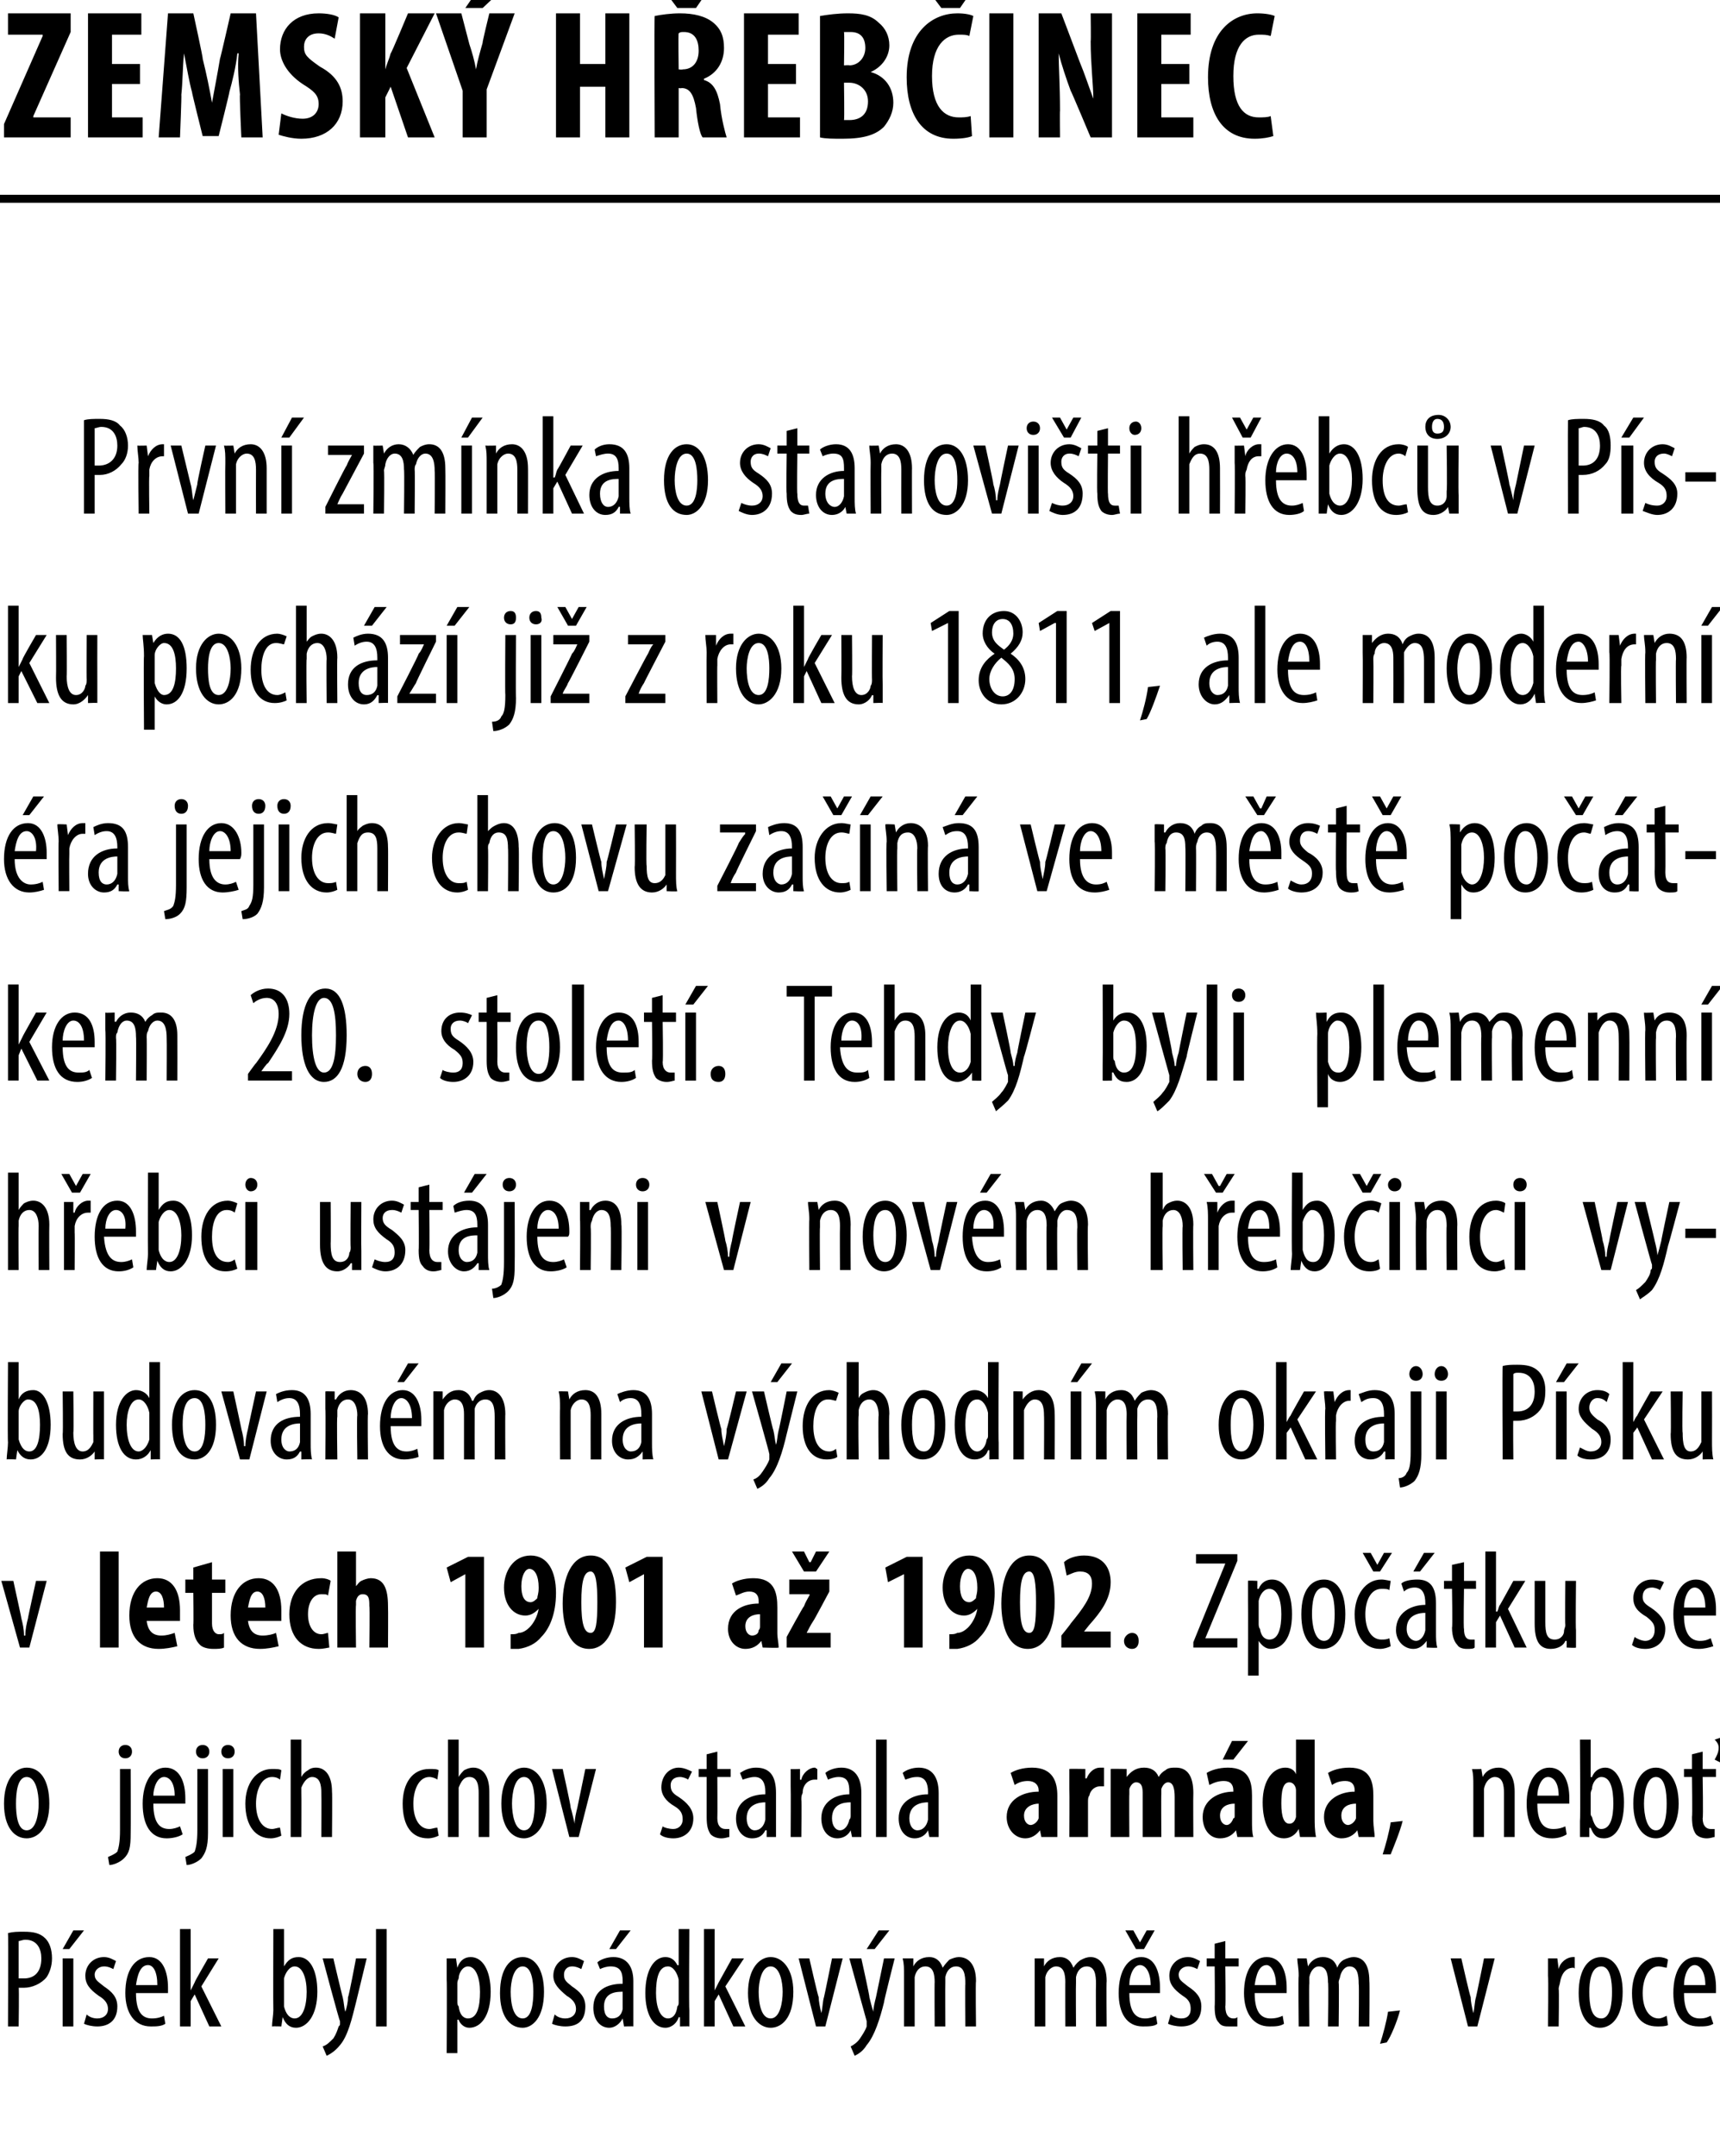
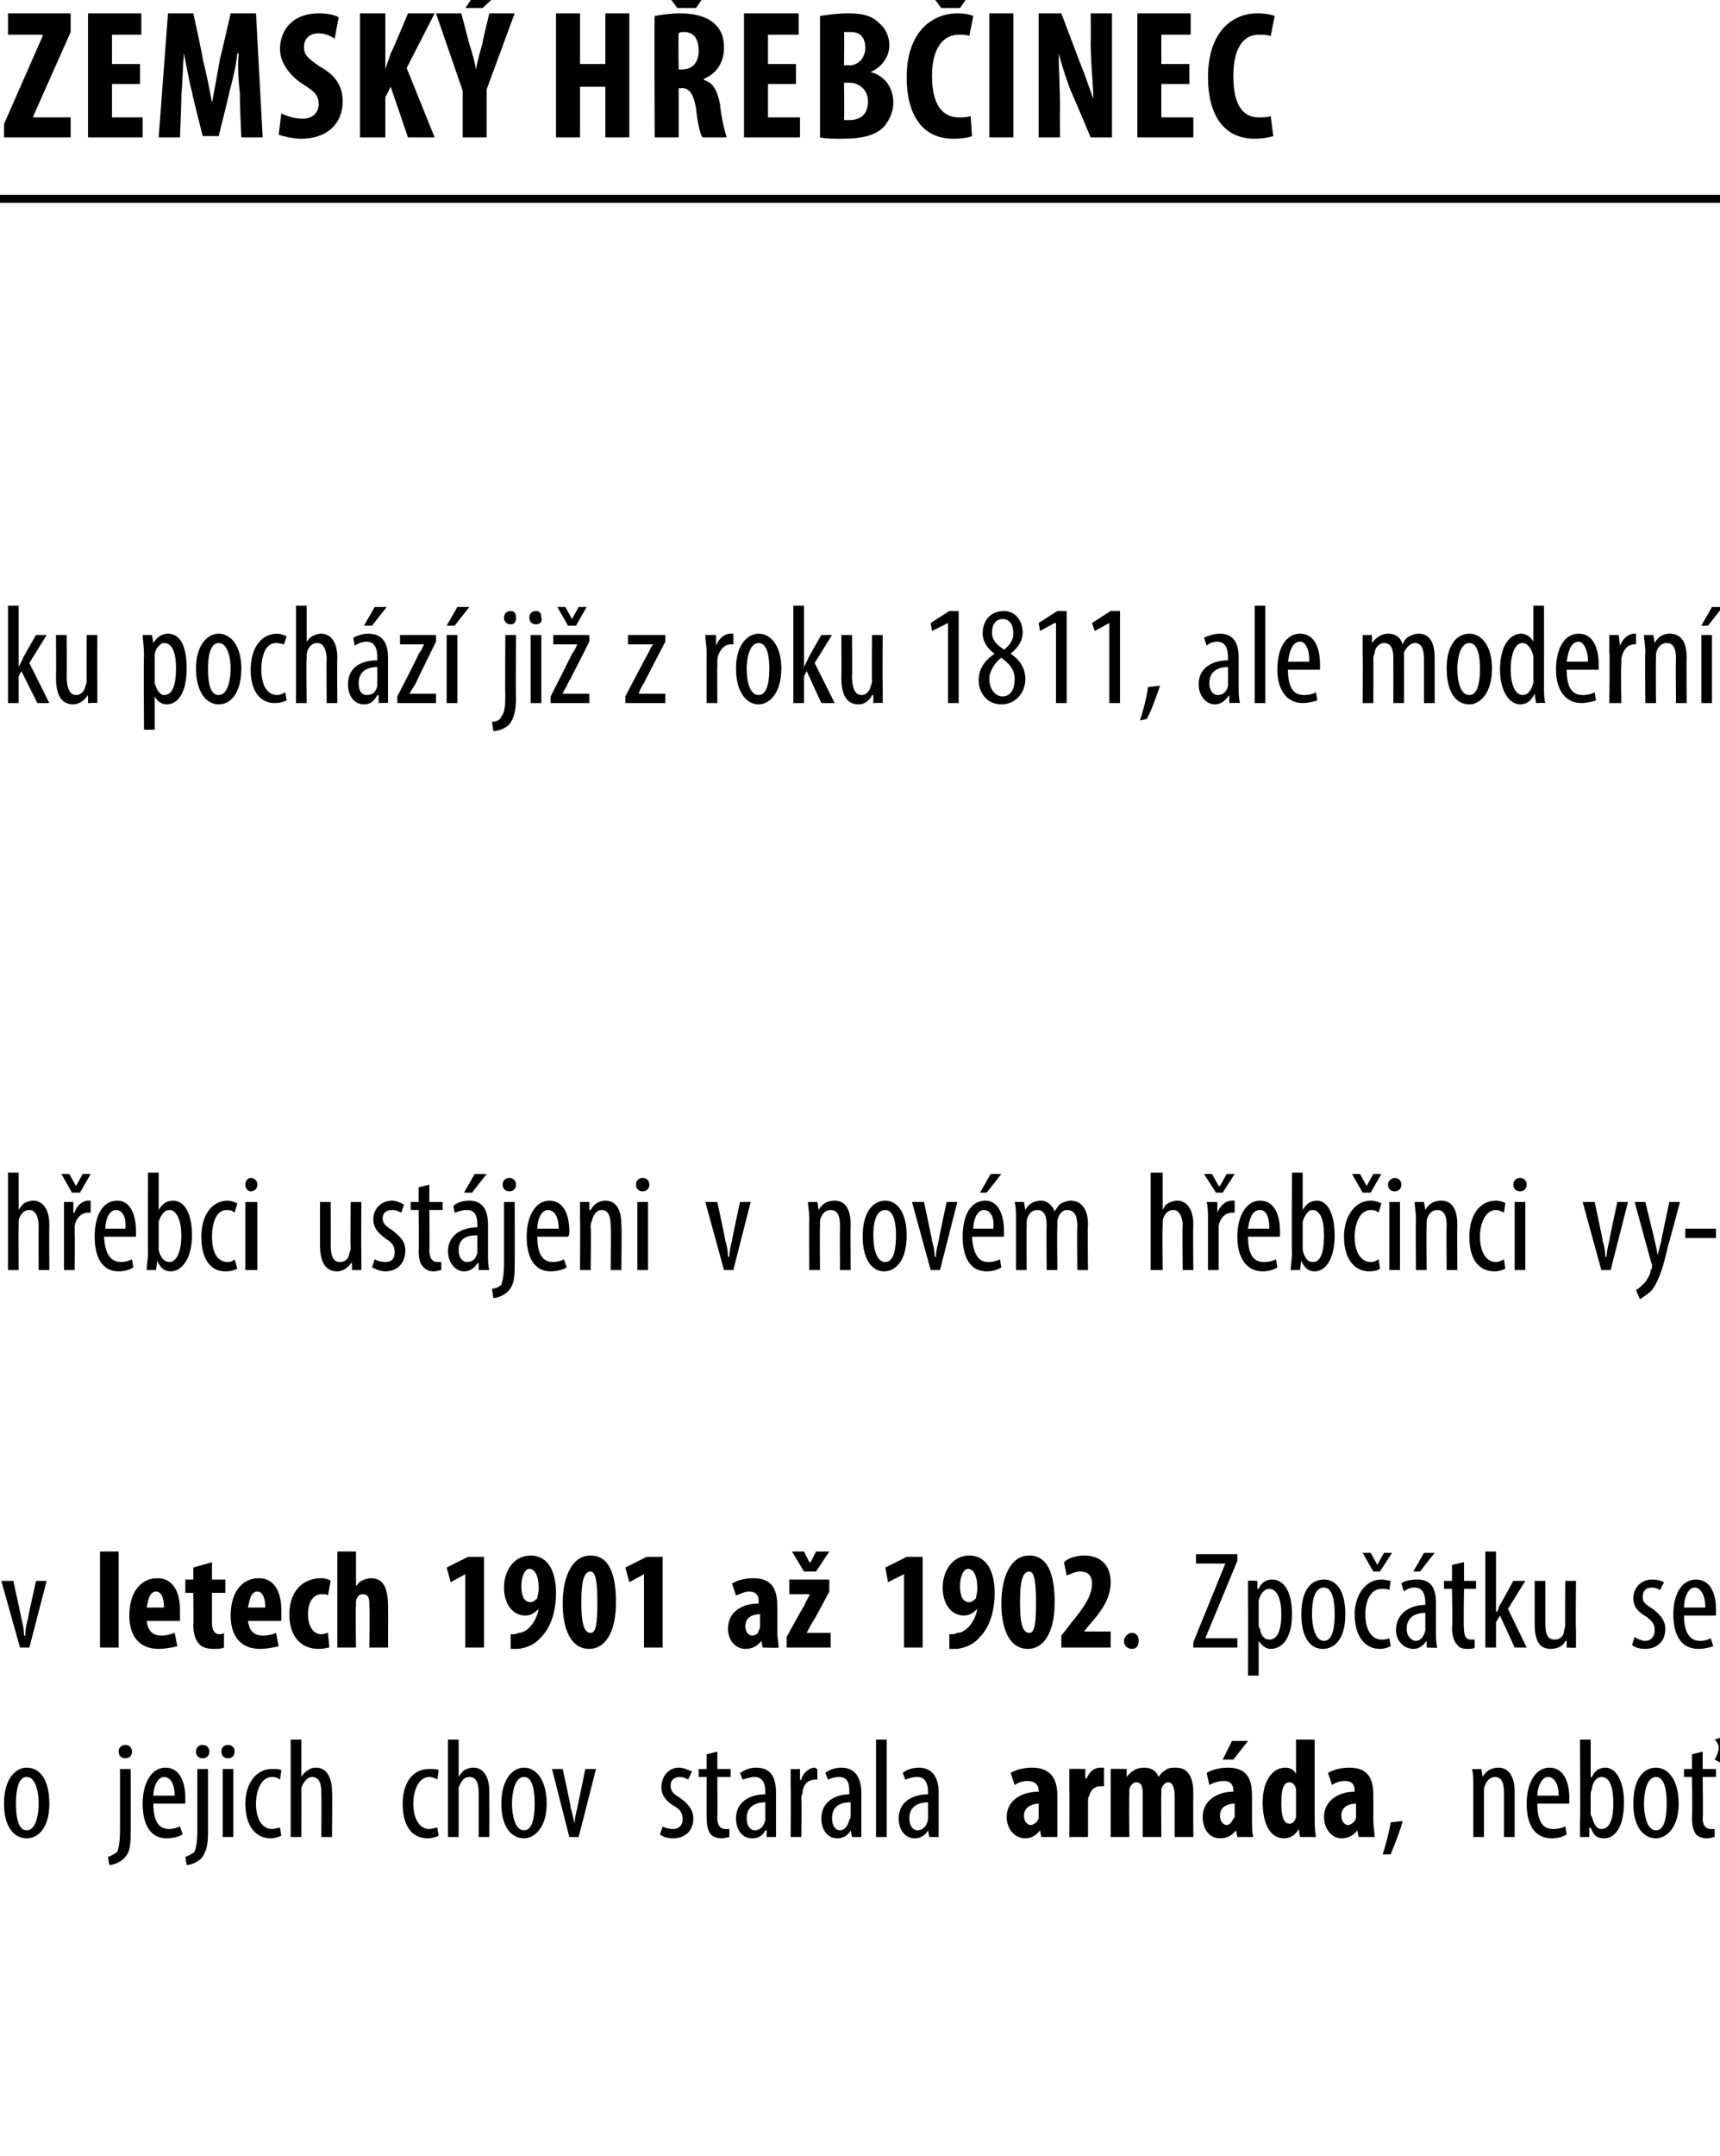
<svg xmlns="http://www.w3.org/2000/svg" version="1.1" width="129px" height="161.6px" viewBox="0 0 129 161.6">
  <desc>Zemsk h eb inec Prvn zm nka o stanovi ti h ebc v P sku poch z ji z roku 1811, ale modern ra jejich chovu za n</desc>
  <defs />
  <g class="svg-textframe-paragraphrules">
    <line class="svg-paragraph-rulebelow" y1="14.9" y2="14.9" x1="0" x2="129" stroke="#000" stroke-width="0.6" />
  </g>
  <g id="Polygon102045">
-     <path d="m.6 144.9c.4-.1.7-.1 1.2-.1c.7 0 1.2.1 1.6.5c.3.3.5.8.5 1.5c0 .6-.2 1.1-.4 1.4c-.4.5-1.1.8-1.7.8h-.4c.04-.02 0 2.9 0 2.9h-.8s.03-6.99 0-7zm.8 3.4h.4c.8 0 1.3-.5 1.3-1.5c0-.7-.3-1.4-1.2-1.4c-.2 0-.4.1-.5.1v2.8zm3.3 3.6v-5.1h.8v5.1h-.8zm1.6-7.2l-1.1 1.4h-.5l.8-1.4h.8zm.2 6.3c.2.2.5.3.8.3c.5 0 .8-.3.8-.7c0-.4-.2-.7-.7-1c-.7-.5-1-.9-1-1.5c0-.8.6-1.4 1.4-1.4c.4 0 .7.2.9.3l-.2.6c-.2-.1-.4-.2-.7-.2c-.4 0-.7.3-.7.6c0 .4.2.5.7.9c.6.4 1 .8 1 1.5c0 1.1-.7 1.5-1.5 1.5c-.4 0-.8-.1-1-.2l.2-.7zm3.7-1.6c0 1.6.6 1.9 1.2 1.9c.4 0 .7-.1.9-.2l.1.6c-.3.2-.7.2-1.1.2c-1.2 0-1.9-1-1.9-2.5c0-1.7.7-2.7 1.8-2.7c1 0 1.4 1.1 1.4 2.3v.4h-2.4zm1.6-.6c0-1-.3-1.5-.7-1.5c-.6 0-.8.8-.9 1.5h1.6zm2.5.4s-.01-.04 0 0l.3-.6c-.04 0 1-1.8 1-1.8h.8l-1.3 2.1l1.5 3h-.9l-1.1-2.4l-.3.5v1.9h-.8v-7.3h.8v4.6zm6.1 2.7c0-.3.1-.9.1-1.2c-.02-.03 0-6.1 0-6.1h.8v2.8c.3-.5.6-.7 1.1-.7c.8 0 1.4.9 1.4 2.6c0 1.8-.8 2.7-1.6 2.7c-.5 0-.8-.3-1-.8c.01.02 0 0 0 0l-.1.7s-.67-.02-.7 0zm.9-1.8v.3c.2.8.6.9.8.9c.6 0 .9-.9.9-2c0-1-.3-1.9-.9-1.9c-.4 0-.7.5-.8.9v1.8zm3.7-3.3s.69 2.92.7 2.9c.1.4.1.8.2 1.1c.1-.3.2-.7.2-1.1c.05.03.6-2.9.6-2.9h.8l-.8 3.3c-.3 1.2-.6 2.5-1.2 3.2c-.4.5-.8.7-1 .8l-.3-.7c.3-.1.5-.3.8-.6c.2-.3.3-.6.4-.9c.1-.1.1-.1.1-.2v-.2c-.05 0-1.3-4.7-1.3-4.7h.8zm3.2-2.2h.8v7.3h-.8v-7.3zm5.3 3.8v-1.6h.7l.1.7s-.03-.05 0 0c.2-.6.6-.8 1-.8c.9 0 1.5 1 1.5 2.6c0 1.9-.8 2.7-1.6 2.7c-.4 0-.7-.3-.8-.6c-.04-.02-.1 0-.1 0v2.5h-.8s.03-5.51 0-5.5zm.8 1.6c0 .2 0 .3.1.4c.1.8.5.9.7.9c.7 0 .9-.9.9-2c0-1-.3-1.9-.9-1.9c-.4 0-.7.5-.7.9c-.1.2-.1.3-.1.4v1.3zm6.5-.7c0 2-.9 2.7-1.6 2.7c-1 0-1.7-.9-1.7-2.6c0-1.9.8-2.7 1.7-2.7c.9 0 1.6.9 1.6 2.6zm-2.5 0c0 .9.2 2 .9 2c.7 0 .8-1.2.8-2c0-.7-.1-1.9-.8-1.9c-.7 0-.9 1.2-.9 1.9zm3.3 1.7c.2.2.5.3.8.3c.5 0 .8-.3.8-.7c0-.4-.2-.7-.7-1c-.6-.5-1-.9-1-1.5c0-.8.6-1.4 1.4-1.4c.4 0 .7.2.9.3l-.2.6c-.2-.1-.4-.2-.7-.2c-.4 0-.6.3-.6.6c0 .4.1.5.6.9c.6.4 1 .8 1 1.5c0 1.1-.6 1.5-1.5 1.5c-.4 0-.8-.1-1-.2l.2-.7zm5.2.9l-.1-.6s.01.05 0 0c-.2.4-.6.7-1 .7c-.7 0-1.2-.6-1.2-1.5c0-1.3 1-1.8 2.2-1.8v-.2c0-.7-.2-1.1-.9-1.1c-.3 0-.6.1-.8.2l-.2-.5c.2-.2.7-.4 1.2-.4c1 0 1.5.7 1.5 1.8v3.4c.02-.02-.7 0-.7 0zm-.1-2.6c-.4 0-1.4 0-1.4 1.1c0 .7.3.9.6.9c.4 0 .7-.2.8-.7v-1.3zm.6-4.6l-1.1 1.4h-.5l.8-1.4h.8zm4.4-.1s-.04 6.06 0 6.1v1.2c0-.02-.7 0-.7 0v-.7s-.07.04-.1 0c-.1.4-.5.8-1 .8c-.9 0-1.5-1-1.5-2.6c0-1.8.7-2.7 1.5-2.7c.4 0 .7.2.9.6c.04.03.1 0 .1 0v-2.7h.8zm-.8 4.1v-.3c-.1-.5-.4-1-.8-1c-.7 0-.9.9-.9 2c0 1 .3 1.9.9 1.9c.2 0 .6-.1.7-.9c.1-.1.1-.2.1-.3v-1.4zm2.7.5s.01-.04 0 0l.3-.6l1-1.8h.9l-1.4 2.1l1.5 3h-.9l-1.1-2.4l-.3.5v1.9h-.8v-7.3h.8v4.6zm5.9.1c0 2-.9 2.7-1.7 2.7c-.9 0-1.7-.9-1.7-2.6c0-1.9.9-2.7 1.7-2.7c.9 0 1.7.9 1.7 2.6zm-2.6 0c0 .9.2 2 .9 2c.7 0 .9-1.2.9-2c0-.7-.2-1.9-.9-1.9c-.7 0-.9 1.2-.9 1.9zm3.8-2.5s.65 2.86.7 2.9c0 .3.1.8.2 1.2c.1-.4.1-.9.2-1.2c.02-.04.6-2.9.6-2.9h.8l-1.3 5.1h-.7l-1.3-5.1h.8zm3.9 0s.65 2.92.6 2.9c.1.4.2.8.3 1.1c0-.3.1-.7.2-1.1l.6-2.9h.8s-.83 3.27-.8 3.3c-.3 1.2-.7 2.5-1.3 3.2c-.3.5-.7.7-.9.8l-.3-.7c.2-.1.5-.3.7-.6c.2-.3.4-.6.5-.9v-.4l-1.3-4.7h.9zm2.1-2.1l-1.1 1.4h-.6l.9-1.4h.8zm1.1 3.4c0-.6 0-.9-.1-1.3h.8v.6s.01.03 0 0c.2-.4.6-.7 1.2-.7c.4 0 .8.2 1 .8c.2-.3.4-.5.5-.6c.2-.1.5-.2.7-.2c.7 0 1.3.5 1.3 1.8c-.04.01 0 3.4 0 3.4h-.8s-.03-3.2 0-3.2c0-.7-.1-1.3-.7-1.3c-.4 0-.7.3-.8.8v.4c-.02.02 0 3.3 0 3.3h-.8s-.02-3.35 0-3.3c0-.6-.1-1.2-.7-1.2c-.4 0-.7.3-.8.8v3.7h-.8v-3.8zm9.8 0v-1.3h.7v.6s.02.03 0 0c.2-.4.6-.7 1.2-.7c.4 0 .8.2 1 .8c.2-.3.4-.5.6-.6c.2-.1.4-.2.7-.2c.6 0 1.2.5 1.2 1.8c-.03.01 0 3.4 0 3.4h-.8s-.02-3.2 0-3.2c0-.7-.1-1.3-.7-1.3c-.4 0-.7.3-.8.8v.4c-.02.02 0 3.3 0 3.3h-.8s-.01-3.35 0-3.3c0-.6-.1-1.2-.7-1.2c-.3 0-.7.3-.8.8v3.7h-.8v-3.8zm7.1 1.3c0 1.6.6 1.9 1.2 1.9c.3 0 .6-.1.8-.2l.1.6c-.2.2-.7.2-1.1.2c-1.2 0-1.8-1-1.8-2.5c0-1.7.7-2.7 1.7-2.7c1 0 1.4 1.1 1.4 2.3v.4h-2.3zm1.6-.6c0-1-.4-1.5-.8-1.5c-.5 0-.8.8-.8 1.5h1.6zm-1.1-2.7l-.8-1.4h.6l.5.9l.5-.9h.6l-.8 1.4h-.6zm2.6 4.9c.2.2.5.3.8.3c.5 0 .7-.3.7-.7c0-.4-.1-.7-.6-1c-.7-.5-1-.9-1-1.5c0-.8.6-1.4 1.4-1.4c.4 0 .7.2.9.3l-.2.6c-.2-.1-.4-.2-.7-.2c-.4 0-.7.3-.7.6c0 .4.2.5.7.9c.6.4 1 .8 1 1.5c0 1.1-.7 1.5-1.5 1.5c-.4 0-.8-.1-1-.2l.2-.7zm4.1-5.5v1.3h1v.6h-1s.04 3.03 0 3c0 .7.3.9.6.9c.1 0 .2 0 .3-.1v.7h-.6c-.3 0-.6 0-.8-.3c-.2-.2-.3-.5-.3-1.2c.03-.04 0-3 0-3h-.6v-.6h.6v-1.1l.8-.2zm2.2 3.9c0 1.6.6 1.9 1.2 1.9c.4 0 .7-.1.9-.2l.1.6c-.3.2-.7.2-1.1.2c-1.2 0-1.9-1-1.9-2.5c0-1.7.7-2.7 1.7-2.7c1.1 0 1.5 1.1 1.5 2.3v.4h-2.4zm1.6-.6c0-1-.4-1.5-.7-1.5c-.6 0-.8.8-.9 1.5h1.6zm1.7-.7c0-.6-.1-.9-.1-1.3h.7l.1.6s-.02.03 0 0c.2-.4.6-.7 1.1-.7c.5 0 .9.2 1.1.8c.1-.3.3-.5.5-.6c.2-.1.5-.2.7-.2c.7 0 1.2.5 1.2 1.8c.03.01 0 3.4 0 3.4h-.8s.04-3.2 0-3.2c0-.7-.1-1.3-.7-1.3c-.3 0-.6.3-.7.8c0 .1-.1.2-.1.4c.04.02 0 3.3 0 3.3h-.8s.05-3.35 0-3.3c0-.6-.1-1.2-.7-1.2c-.3 0-.6.3-.7.8v.5c-.04-.04 0 3.2 0 3.2h-.8s-.04-3.79 0-3.8zm6.1 5.1c.2-.6.5-1.7.6-2.4l.9-.1c-.2.8-.7 2-1 2.4l-.5.1zm6.1-6.4s.65 2.86.7 2.9c0 .3.1.8.2 1.2c.1-.4.1-.9.2-1.2c.02-.04.6-2.9.6-2.9h.8l-1.3 5.1h-.7l-1.3-5.1h.8zm6.5 1.3v-1.3h.7l.1.8s-.02 0 0 0c.1-.5.6-.9 1.1-.9h.1v.9c0-.1-.1-.1-.1-.1c-.6 0-.9.5-1 1.1c0 .1-.1.3-.1.5c.04-.03 0 2.8 0 2.8h-.8s.04-3.79 0-3.8zm5.6 1.2c0 2-.9 2.7-1.7 2.7c-.9 0-1.6-.9-1.6-2.6c0-1.9.8-2.7 1.7-2.7c.9 0 1.6.9 1.6 2.6zm-2.5 0c0 .9.1 2 .9 2c.7 0 .8-1.2.8-2c0-.7-.1-1.9-.8-1.9c-.8 0-.9 1.2-.9 1.9zm5.9 2.5c-.2.1-.5.1-.8.1c-1.2 0-1.9-.8-1.9-2.5c0-1.5.7-2.7 2-2.7c.3 0 .6.1.7.2l-.1.6c-.1 0-.4-.1-.6-.1c-.8 0-1.2 1-1.2 2c0 1.2.5 1.9 1.2 1.9c.2 0 .4-.1.6-.2l.1.7zm1.2-2.4c0 1.6.6 1.9 1.2 1.9c.4 0 .6-.1.8-.2l.2.6c-.3.2-.7.2-1.1.2c-1.3 0-1.9-1-1.9-2.5c0-1.7.7-2.7 1.7-2.7c1.1 0 1.5 1.1 1.5 2.3v.4h-2.4zm1.6-.6c0-1-.4-1.5-.8-1.5c-.5 0-.8.8-.8 1.5h1.6z" stroke="none" fill="#000" />
-   </g>
+     </g>
  <g id="Polygon102044">
    <path d="m3.7 135.2c0 1.9-.9 2.6-1.7 2.6c-.9 0-1.7-.8-1.7-2.6c0-1.9.9-2.7 1.7-2.7c1 0 1.7.9 1.7 2.7zm-2.5 0c0 .8.1 2 .8 2c.7 0 .9-1.2.9-2c0-.8-.2-2-.9-2c-.7 0-.8 1.2-.8 2zm6.9 4c.2-.1.5-.2.7-.4c.1-.3.2-.7.2-1.6v-4.6h.8s.02 4.78 0 4.8c0 1.1-.1 1.5-.5 1.9c-.3.3-.8.5-1.1.5l-.1-.6zm1.8-7.9c0 .3-.2.5-.5.5c-.3 0-.5-.2-.5-.5c0-.3.2-.5.5-.5c.3 0 .5.2.5.5zm1.6 3.9c0 1.6.6 1.9 1.2 1.9c.3 0 .6-.1.8-.2l.2.6c-.3.2-.8.3-1.2.3c-1.2 0-1.8-1-1.8-2.6c0-1.6.7-2.7 1.7-2.7c1.1 0 1.5 1.1 1.5 2.3v.4h-2.4zm1.6-.6c0-1-.4-1.4-.8-1.4c-.5 0-.8.8-.8 1.4h1.6zm.8 4.6c.2-.1.5-.2.7-.4c.1-.3.2-.7.2-1.6v-4.6h.8v4.8c0 1.1-.2 1.5-.5 1.9c-.3.3-.8.5-1.1.5l-.1-.6zm1.8-7.9c0 .3-.2.5-.5.5c-.3 0-.5-.2-.5-.5c0-.3.2-.5.5-.5c.3 0 .5.2.5.5zm1 6.4v-5.1h.8v5.1h-.8zm.9-6.4c0 .3-.2.5-.5.5c-.3 0-.5-.2-.5-.5c0-.3.2-.5.5-.5c.3 0 .5.2.5.5zm3.5 6.3c-.2.1-.5.2-.8.2c-1.1 0-1.9-.9-1.9-2.6c0-1.5.8-2.6 2-2.6c.3 0 .6 0 .7.1l-.1.7c-.1-.1-.3-.2-.6-.2c-.8 0-1.2 1-1.2 2c0 1.2.5 1.9 1.2 1.9c.2 0 .4-.1.6-.1l.1.6zm.7-7.2h.8v2.8s.04-.03 0 0c.1-.2.3-.4.5-.5c.1-.1.3-.2.6-.2c.7 0 1.2.6 1.2 1.8c.03.04 0 3.4 0 3.4h-.8s.02-3.27 0-3.3c0-.6-.1-1.2-.7-1.2c-.3 0-.6.3-.8.8v.4c.02.02 0 3.3 0 3.3h-.8v-7.3zm11.1 7.2c-.2.1-.5.2-.8.2c-1.2 0-1.9-.9-1.9-2.6c0-1.5.7-2.6 2-2.6c.3 0 .6 0 .7.1l-.1.7c-.1-.1-.4-.2-.6-.2c-.8 0-1.2 1-1.2 2c0 1.2.5 1.9 1.2 1.9c.2 0 .4-.1.6-.1l.1.6zm.7-7.2h.8v2.8s.02-.03 0 0c.1-.2.3-.4.4-.5c.2-.1.4-.2.7-.2c.7 0 1.2.6 1.2 1.8c.01.04 0 3.4 0 3.4h-.8v-3.3c0-.6-.1-1.2-.7-1.2c-.4 0-.6.3-.8.8v3.7h-.8v-7.3zm7.4 4.8c0 1.9-1 2.6-1.7 2.6c-.9 0-1.7-.8-1.7-2.6c0-1.9.9-2.7 1.7-2.7c.9 0 1.7.9 1.7 2.7zm-2.6 0c0 .8.2 2 .9 2c.7 0 .8-1.2.8-2c0-.8-.1-2-.8-2c-.7 0-.9 1.2-.9 2zm3.8-2.6s.64 2.88.6 2.9c.1.3.2.8.3 1.2c0-.4.1-.8.2-1.2l.6-2.9h.8l-1.3 5.1h-.7l-1.3-5.1h.8zm7.5 4.3c.1.1.5.2.8.2c.4 0 .7-.3.7-.7c0-.4-.1-.7-.6-1c-.7-.4-1-.9-1-1.4c0-.9.6-1.5 1.3-1.5c.4 0 .8.2 1 .3l-.3.6c-.1-.1-.4-.2-.6-.2c-.5 0-.7.3-.7.6c0 .4.1.6.6.9c.6.4 1.1.9 1.1 1.6c0 1-.7 1.5-1.5 1.5c-.4 0-.8-.1-1-.3l.2-.6zm4.1-5.6v1.3h1v.6h-1s.02 3.06 0 3.1c0 .6.3.8.6.8h.3v.6c-.1 0-.3.1-.6.1c-.3 0-.6-.1-.8-.3c-.2-.3-.3-.6-.3-1.3v-3h-.6v-.6h.6v-1.1l.8-.2zm3.7 6.4v-.5s-.07-.02-.1 0c-.2.4-.5.6-1 .6c-.7 0-1.2-.6-1.2-1.5c0-1.2 1-1.8 2.2-1.8v-.2c0-.6-.2-1.1-.8-1.1c-.3 0-.6.1-.9.2l-.2-.5c.3-.2.7-.4 1.2-.4c1.1 0 1.5.7 1.5 1.9v3.3h-.7zm-.1-2.6c-.4 0-1.4.1-1.4 1.2c0 .6.3.9.6.9c.4 0 .7-.3.8-.8v-1.3zm1.9-1.2v-1.3c-.02.03.7 0 .7 0v.8s.06.03.1 0c.1-.5.6-.9 1-.9c.1 0 .1.1.2.1v.8h-.2c-.5 0-.9.4-.9 1c-.1.2-.1.3-.1.5c.03 0 0 2.8 0 2.8h-.8s.02-3.76 0-3.8zm4.6 3.8l-.1-.5s-.01-.02 0 0c-.2.4-.6.6-1 .6c-.7 0-1.2-.6-1.2-1.5c0-1.2 1-1.8 2.1-1.8v-.2c0-.6-.1-1.1-.8-1.1c-.3 0-.6.1-.8.2l-.2-.5c.2-.2.7-.4 1.2-.4c1 0 1.5.7 1.5 1.9v3.3h-.7zm-.1-2.6c-.5 0-1.4.1-1.4 1.2c0 .6.3.9.6.9c.3 0 .6-.3.7-.8c.1-.1.1-.2.1-.3v-1zm1.9-4.7h.8v7.3h-.8v-7.3zm4 7.3l-.1-.5s.02-.02 0 0c-.2.4-.6.6-1 .6c-.7 0-1.2-.6-1.2-1.5c0-1.2 1-1.8 2.2-1.8v-.2c0-.6-.2-1.1-.8-1.1c-.4 0-.6.1-.9.2l-.2-.5c.2-.2.7-.4 1.2-.4c1 0 1.5.7 1.5 1.9v3.3h-.7zm-.1-2.6c-.4 0-1.4.1-1.4 1.2c0 .6.3.9.6.9c.4 0 .7-.3.8-.8v-1.3zm9.7 1.4v1.2h-1.2l-.1-.5s0 .01 0 0c-.3.4-.7.6-1.1.6c-.8 0-1.4-.7-1.4-1.6c0-1.3 1.2-1.9 2.4-1.9v-.1c0-.4-.3-.7-.8-.7c-.4 0-.7.1-1 .3l-.3-.9c.3-.2.9-.4 1.6-.4c1.6 0 1.9 1.1 1.9 2.1v1.9zm-1.4-1.3c-.4 0-1.1.2-1.1.9c0 .5.3.7.5.7c.2 0 .5-.2.6-.5v-1.1zm2.3-1.1v-1.5c-.02-.02 1.2 0 1.2 0v.7s.08.02.1 0c.2-.5.6-.8 1-.8h.3v1.4h-.3c-.3 0-.7.2-.8.7c-.1.1-.1.3-.1.5v2.6h-1.4s.02-3.58 0-3.6zm3.1 0v-1.5c-.04-.02 1.2 0 1.2 0v.6s.05-.04 0 0c.3-.4.7-.7 1.3-.7c.5 0 .9.2 1.1.7c.1-.2.3-.4.5-.5c.2-.2.5-.2.8-.2c.9 0 1.3.7 1.3 1.9c-.02.04 0 3.3 0 3.3h-1.4v-3c0-.6-.1-1.1-.5-1.1c-.2 0-.4.2-.5.5v.4c-.02-.05 0 3.2 0 3.2h-1.4v-3.2c0-.4 0-.9-.5-.9c-.2 0-.4.2-.5.5v.4c-.02-.02 0 3.2 0 3.2h-1.4v-3.6zm10.6 2.4c0 .4 0 .9.1 1.2h-1.2l-.1-.5s-.04.01 0 0c-.3.4-.7.6-1.2.6c-.8 0-1.3-.7-1.3-1.6c0-1.3 1.2-1.9 2.3-1.9v-.1c0-.4-.2-.7-.7-.7c-.4 0-.7.1-1.1.3l-.2-.9c.3-.2.9-.4 1.6-.4c1.6 0 1.8 1.1 1.8 2.1v1.9zm-1.3-1.3c-.5 0-1.1.2-1.1.9c0 .5.3.7.5.7c.2 0 .4-.2.5-.5c.1 0 .1-.1.1-.2v-.9zm1-4.7l-1.1 1.4h-.8l.7-1.4h1.2zm5-.1v5.8c0 .5 0 1 .1 1.5h-1.2l-.1-.6s-.04.03 0 0c-.2.4-.6.7-1.1.7c-1.1 0-1.6-1.2-1.6-2.7c0-1.7.8-2.6 1.7-2.6c.4 0 .7.2.8.5c.01.01 0 0 0 0v-2.6h1.4zm-1.4 4.1v-.3c0-.3-.2-.6-.5-.6c-.5 0-.6.7-.6 1.6c0 1 .2 1.5.6 1.5c.2 0 .4-.1.5-.5v-1.7zm5.8 2c0 .4.1.9.1 1.2h-1.2l-.1-.5s-.02.01 0 0c-.3.4-.7.6-1.2.6c-.7 0-1.3-.7-1.3-1.6c0-1.3 1.2-1.9 2.3-1.9v-.1c0-.4-.2-.7-.7-.7c-.4 0-.7.1-1 .3l-.3-.9c.3-.2.9-.4 1.6-.4c1.6 0 1.8 1.1 1.8 2.1v1.9zm-1.3-1.3c-.5 0-1.1.2-1.1.9c0 .5.3.7.5.7c.2 0 .5-.2.6-.5v-1.1zm2 3.8c.2-.6.5-1.7.6-2.4l.9-.1c-.2.8-.7 2-.9 2.5h-.6zm6.8-5.1c0-.6 0-.9-.1-1.3c.04.03.7 0 .7 0l.1.6s.01.04 0 0c.2-.4.6-.7 1.2-.7c.7 0 1.2.6 1.2 1.8v3.4h-.8v-3.3c0-.6-.1-1.2-.7-1.2c-.3 0-.7.3-.8.9v3.6h-.8v-3.8zm4.8 1.3c0 1.6.6 1.9 1.2 1.9c.4 0 .7-.1.9-.2l.1.6c-.3.2-.7.3-1.1.3c-1.3 0-1.9-1-1.9-2.6c0-1.6.7-2.7 1.7-2.7c1.1 0 1.5 1.1 1.5 2.3v.4h-2.4zm1.6-.6c0-1-.4-1.4-.8-1.4c-.5 0-.8.8-.8 1.4h1.6zm1.6 3.1v-1.2c.04-.01 0-6.1 0-6.1h.8v2.8s.07.03.1 0c.2-.5.6-.7 1-.7c.8 0 1.4 1 1.4 2.6c0 1.9-.7 2.7-1.5 2.7c-.6 0-.8-.3-1-.8c-.03.05-.1 0-.1 0v.7h-.7zm.8-1.8c0 .1 0 .2.1.3c.2.8.5.9.7.9c.7 0 .9-.9.9-1.9c0-1.1-.2-2-.9-2c-.4 0-.7.5-.7.9c-.1.2-.1.3-.1.4v1.4zm6.6-.7c0 1.9-1 2.6-1.7 2.6c-.9 0-1.7-.8-1.7-2.6c0-1.9.8-2.7 1.7-2.7c.9 0 1.7.9 1.7 2.7zm-2.6 0c0 .8.2 2 .9 2c.7 0 .8-1.2.8-2c0-.8-.1-2-.8-2c-.7 0-.9 1.2-.9 2zm5.3-3.3c.1-.2.3-.5.3-.9c0-.3-.2-.5-.3-.6l.6-.2c.2.2.3.4.3.7c0 .6-.4 1-.5 1.2l-.4-.2zm-.9-.6v1.3h1v.6h-1s.05 3.06 0 3.1c0 .6.3.8.6.8h.3v.6c-.1 0-.3.1-.6.1c-.3 0-.6-.1-.8-.3c-.2-.3-.3-.6-.3-1.3c.04-.01 0-3 0-3h-.6v-.6h.6v-1.1l.8-.2z" stroke="none" fill="#000" />
  </g>
  <g id="Polygon102043">
    <path d="m1 118.5s.62 2.81.6 2.8c.1.4.2.8.2 1.3h.1c0-.5.1-.9.2-1.3c-.02.01.6-2.8.6-2.8h.8l-1.3 5h-.7l-1.4-5h.9zm6.5-2.2h1.4v7.2H7.5v-7.2zm3.5 5.2c.1.8.5 1.1 1.1 1.1c.4 0 .7-.1 1-.2l.2 1c-.4.1-.9.2-1.4.2c-1.4 0-2.2-.9-2.2-2.5c0-1.8.9-2.8 2.1-2.8c1.1 0 1.7.9 1.7 2.4v.8H11zm1.3-1c0-.7-.2-1.2-.6-1.2c-.5 0-.6.7-.7 1.2h1.3zm3.6-3.4v1.3h1v1h-1v2.3c0 .6.3.8.5.8c.2 0 .3 0 .4-.1v1.1c-.2.1-.5.1-.8.1c-.4 0-.8-.1-1-.3c-.3-.3-.5-.7-.5-1.5c.03 0 0-2.4 0-2.4h-.6v-1h.6v-.9l1.4-.4zm2.7 4.4c.1.8.5 1.1 1.1 1.1c.4 0 .8-.1 1-.2l.2 1c-.4.1-.9.2-1.4.2c-1.4 0-2.2-.9-2.2-2.5c0-1.8.9-2.8 2.1-2.8c1.1 0 1.7.9 1.7 2.4v.8h-2.5zm1.3-1c0-.7-.2-1.2-.6-1.2c-.5 0-.6.7-.7 1.2h1.3zm4.8 3c-.1 0-.4.1-.8.1c-1.3 0-2.2-.9-2.2-2.6c0-1.6.9-2.7 2.4-2.7c.3 0 .6.1.7.2l-.2 1.1c-.1-.1-.2-.1-.5-.1c-.6 0-1 .6-1 1.5c0 .9.4 1.5 1 1.5c.2 0 .4-.1.5-.1l.1 1.1zm.6-7.2h1.4v2.6s-.02.04 0 0c.1-.1.2-.3.4-.4c.2-.1.5-.2.7-.2c1 0 1.3.8 1.3 2.1c.02.02 0 3.1 0 3.1h-1.4s.05-3.08 0-3.1c0-.5 0-.9-.5-.9c-.2 0-.4.1-.5.5v.3c-.04.04 0 3.2 0 3.2h-1.4v-7.2zm9.6 1.7l-1.1.6l-.3-1.1l1.6-.8h1.2v6.8h-1.4V118zm3.4 4.5c.3 0 .4 0 .6-.1c.3 0 .6-.2.8-.4c.3-.3.6-.8.7-1.4c-.3.3-.6.5-1 .5c-.9 0-1.6-.8-1.6-2.1c0-1.2.7-2.4 2-2.4c1.3 0 1.9 1.2 1.9 2.8c0 1.6-.5 2.7-1.1 3.3c-.4.5-1 .8-1.7.9h-.6v-1.1zm.8-3.6c0 .7.2 1.2.7 1.2c.2 0 .4-.2.5-.3c0-.2.1-.3.1-.8c0-.9-.3-1.4-.7-1.4c-.3 0-.6.5-.6 1.3zm7.1 1.2c0 2.4-.9 3.5-2 3.5c-1.5 0-2-1.7-2-3.4c0-2 .7-3.6 2.1-3.6c1.6 0 1.9 1.9 1.9 3.5zm-2.6 0c0 1.6.2 2.3.7 2.3c.4 0 .5-.7.5-2.3c0-1.4-.1-2.3-.5-2.3c-.5 0-.7.7-.7 2.3zm4.7-2.1l-1.1.6l-.3-1.1l1.6-.8h1.2v6.8h-1.4V118zm10 4.4c0 .4.1.8.1 1.1c0 .04-1.2 0-1.2 0l-.1-.5s-.03.03 0 0c-.3.4-.7.6-1.2.6c-.7 0-1.3-.6-1.3-1.5c0-1.4 1.2-1.9 2.3-1.9v-.2c0-.4-.2-.7-.7-.7c-.4 0-.7.2-1 .3l-.3-.9c.3-.2.9-.4 1.6-.4c1.6 0 1.8 1.1 1.8 2.2v1.9zM57 121c-.5 0-1.1.2-1.1.9c0 .5.3.7.5.7c.2 0 .5-.1.5-.4c.1-.1.1-.2.1-.3v-.9zm2 1.7s1.26-2.31 1.3-2.3c.1-.3.3-.6.4-.8c.05-.04 0-.1 0-.1h-1.5v-1.1h3v.9s-1.19 2.24-1.2 2.2c-.2.3-.4.7-.5.9c.03-.02 0 0 0 0h1.8v1.1H59v-.8zm1.3-4.9l-.9-1.5h.9l.4.8h.1l.4-.8h1l-1 1.5h-.9zm7.5.2l-1.2.6l-.2-1.1l1.6-.8h1.2v6.8h-1.4V118zm3.4 4.5c.3 0 .4 0 .6-.1c.3 0 .6-.2.8-.4c.3-.3.6-.8.7-1.4c-.3.3-.6.5-1 .5c-.9 0-1.6-.8-1.6-2.1c0-1.2.7-2.4 2-2.4c1.3 0 1.9 1.2 1.9 2.8c0 1.6-.5 2.7-1.1 3.3c-.4.5-1 .8-1.7.9h-.6v-1.1zm.8-3.6c0 .7.2 1.2.7 1.2c.2 0 .4-.2.5-.3c0-.2.1-.3.1-.8c0-.9-.3-1.4-.7-1.4c-.3 0-.6.5-.6 1.3zm7.1 1.2c0 2.4-.9 3.5-2 3.5c-1.5 0-2-1.7-2-3.4c0-2 .7-3.6 2.1-3.6c1.6 0 1.9 1.9 1.9 3.5zm-2.6 0c0 1.6.2 2.3.7 2.3c.4 0 .5-.7.5-2.3c0-1.4-.1-2.3-.5-2.3c-.5 0-.7.7-.7 2.3zm3.1 3.4v-.9s.7-.86.7-.9c.9-1.1 1.6-2 1.6-3c0-.6-.3-.9-.9-.9c-.4 0-.7.2-1 .3l-.2-1c.3-.3.9-.5 1.5-.5c1.5 0 2 1 2 2c0 1.3-.8 2.3-1.6 3.2l-.4.5h2v1.2h-3.7zm4.7-.5c0-.3.3-.6.6-.6c.3 0 .5.2.5.6c0 .4-.2.6-.5.6c-.3 0-.6-.2-.6-.6zm5.2.1l2.4-5.9h-2.2v-.7h3.1v.5l-2.4 5.8h2.4v.7h-3.3v-.4zm4.1-3.1v-1.5c-.03-.04.7 0 .7 0v.6h.1c.2-.5.6-.7 1-.7c.9 0 1.5.9 1.5 2.6c0 1.9-.8 2.6-1.6 2.6c-.4 0-.7-.3-.9-.6c.05.03 0 0 0 0v2.6h-.8s.02-5.56 0-5.6zm.8 1.7c0 .1 0 .3.1.4c.1.7.5.8.7.8c.7 0 .9-.9.9-1.9c0-1.1-.3-1.9-.9-1.9c-.4 0-.7.4-.8.9v1.7zm6.5-.7c0 2-.9 2.6-1.7 2.6c-.9 0-1.6-.8-1.6-2.6c0-1.9.8-2.6 1.7-2.6c.9 0 1.6.8 1.6 2.6zm-2.5 0c0 .8.2 2 .9 2c.7 0 .8-1.2.8-2c0-.8-.1-2-.8-2c-.8 0-.9 1.2-.9 2zm5.9 2.4c-.2.1-.5.2-.8.2c-1.1 0-1.9-.9-1.9-2.6c0-1.4.8-2.6 2-2.6c.3 0 .6.1.7.1l-.1.7c-.1-.1-.3-.1-.6-.1c-.8 0-1.2.9-1.2 1.9c0 1.2.5 1.9 1.2 1.9c.2 0 .4 0 .6-.1l.1.6zm-1.3-5.6l-.8-1.4h.6l.5.9l.5-.9h.6l-.9 1.4h-.5zm4 5.7v-.5s-.04 0 0 0c-.3.4-.6.6-1 .6c-.7 0-1.3-.6-1.3-1.4c0-1.3 1.1-1.9 2.2-1.9v-.1c0-.7-.2-1.2-.8-1.2c-.3 0-.6.1-.8.3l-.2-.6c.2-.2.7-.3 1.2-.3c1 0 1.4.6 1.4 1.8v2.2c0 .4 0 .8.1 1.1c-.02.04-.8 0-.8 0zm-.1-2.6c-.4 0-1.4.1-1.4 1.2c0 .6.4.9.7.9c.3 0 .6-.3.7-.8v-1.3zm.7-4.5l-1.1 1.4h-.5l.8-1.4h.8zm2.2.7v1.4h.9v.6h-.9s-.05 2.99 0 3c0 .6.2.8.5.8h.3v.6c-.1.1-.3.1-.6.1c-.3 0-.6-.1-.7-.3c-.2-.2-.4-.6-.4-1.3c.05.01 0-2.9 0-2.9h-.6v-.6h.6v-1.2l.9-.2zm2.4 3.7s.06.02.1 0c.1-.2.1-.4.2-.5c.04-.05 1-1.8 1-1.8h.9l-1.3 2.1l1.4 2.9h-.9l-1.1-2.4l-.3.5v1.9h-.8v-7.2h.8v4.5zm6 1.4v1.3c.01.04-.7 0-.7 0v-.5h-.1c-.1.3-.5.6-1.1.6c-.9 0-1.2-.7-1.2-1.9v-3.2h.8v3.1c0 .8.1 1.3.7 1.3c.5 0 .7-.4.7-.6c0-.2.1-.3.1-.5c-.04 0 0-3.3 0-3.3h.8s-.04 3.65 0 3.7zm4.4.5c.1.1.5.3.8.3c.4 0 .7-.3.7-.8c0-.4-.1-.6-.6-1c-.7-.4-1-.8-1-1.4c0-.8.6-1.4 1.4-1.4c.4 0 .7.1.9.2l-.3.6c-.1-.1-.4-.2-.6-.2c-.5 0-.7.3-.7.7c0 .3.1.5.6.8c.6.4 1.1.9 1.1 1.6c0 1-.7 1.5-1.5 1.5c-.4 0-.8-.1-1-.3l.2-.6zm3.7-1.6c0 1.5.6 1.9 1.2 1.9c.4 0 .6-.1.8-.2l.2.6c-.3.1-.7.2-1.1.2c-1.3 0-1.9-1-1.9-2.6c0-1.6.7-2.6 1.7-2.6c1.1 0 1.5 1.1 1.5 2.2v.5h-2.4zm1.6-.6c0-1-.4-1.5-.8-1.5c-.5 0-.8.8-.8 1.5h1.6z" stroke="none" fill="#000" />
  </g>
  <g id="Polygon102042">
-     <path d="m.5 109.4c0-.3.1-.9.1-1.3c-.04.05 0-6 0-6h.8v2.8s-.01-.02 0 0c.2-.5.6-.7 1.1-.7c.7 0 1.3.9 1.3 2.6c0 1.8-.7 2.6-1.5 2.6c-.5 0-.8-.3-1-.7c-.01 0 0 0 0 0l-.1.7s-.68-.04-.7 0zm.9-1.8v.3c.2.7.5.9.8.9c.6 0 .8-.9.8-2c0-1-.2-1.9-.9-1.9c-.3 0-.7.5-.7.9v1.8zm6.4.4v1.4c.04-.04-.7 0-.7 0v-.6s-.03.03 0 0c-.2.3-.6.6-1.1.6c-.9 0-1.3-.6-1.3-1.9c.04 0 0-3.2 0-3.2h.8s.04 3.08 0 3.1c0 .8.2 1.4.7 1.4c.5 0 .7-.5.8-.7v-.5c-.01.03 0-3.3 0-3.3h.8v3.7zm4.2-5.9v7.3c.03-.04-.7 0-.7 0v-.7s-.04.02 0 0c-.2.4-.6.7-1.1.7c-.9 0-1.5-.9-1.5-2.6c0-1.8.8-2.6 1.5-2.6c.4 0 .8.2 1 .6c-.03.01 0 0 0 0v-2.7h.8zm-.8 4.1v-.3c-.1-.5-.4-1-.8-1c-.6 0-.9.9-.9 1.9c0 1.1.3 2 .9 2c.2 0 .6-.2.8-.9v-1.7zm5 .6c0 2-.9 2.6-1.6 2.6c-1 0-1.7-.8-1.7-2.6c0-1.8.8-2.6 1.7-2.6c.9 0 1.6.8 1.6 2.6zm-2.5 0c0 .9.2 2 .9 2c.7 0 .8-1.2.8-2c0-.8-.1-2-.8-2c-.8 0-.9 1.2-.9 2zm3.8-2.5s.62 2.84.6 2.8c.1.4.2.8.2 1.3h.1c0-.4.1-.9.2-1.3c-.02.04.6-2.8.6-2.8h.8l-1.3 5.1h-.7l-1.4-5.1h.9zm5.1 5.1v-.6s-.06.03-.1 0c-.2.4-.5.6-1 .6c-.6 0-1.2-.5-1.2-1.4c0-1.3 1-1.8 2.2-1.8v-.2c0-.7-.2-1.2-.8-1.2c-.3 0-.6.1-.9.3l-.1-.6c.2-.1.6-.3 1.2-.3c1 0 1.4.7 1.4 1.8v2.2c0 .4 0 .8.1 1.2c-.04-.04-.8 0-.8 0zm-.1-2.7c-.4 0-1.4.1-1.4 1.2c0 .7.4.9.6.9c.4 0 .7-.2.8-.7v-1.4zm1.9-1.1v-1.3c0-.02.7 0 .7 0v.6h.1c.2-.4.6-.7 1.1-.7c.7 0 1.3.5 1.3 1.8c-.04-.05 0 3.4 0 3.4h-.8s-.05-3.31 0-3.3c0-.6-.2-1.2-.7-1.2c-.4 0-.7.3-.8.8v.5c-.05-.04 0 3.2 0 3.2h-.9s.04-3.81 0-3.8zm4.9 1.3c0 1.6.6 1.9 1.2 1.9c.3 0 .6-.1.8-.2l.1.6c-.2.1-.7.2-1.1.2c-1.2 0-1.8-1-1.8-2.5c0-1.7.7-2.7 1.7-2.7c1 0 1.4 1.1 1.4 2.2v.5h-2.3zm1.6-.6c0-1-.4-1.5-.8-1.5c-.5 0-.8.8-.8 1.5h1.6zm.5-4.1l-1.1 1.4h-.5l.8-1.4h.8zm1.1 3.4v-1.3c-.03-.02.7 0 .7 0v.6s.03.01 0 0c.3-.4.6-.7 1.2-.7c.4 0 .8.2 1 .8h.1c.1-.3.3-.5.5-.6c.2-.1.4-.2.7-.2c.6 0 1.2.5 1.2 1.8c-.02-.01 0 3.4 0 3.4h-.8v-3.2c0-.7-.1-1.3-.7-1.3c-.4 0-.7.3-.8.7v.5c-.01 0 0 3.3 0 3.3h-.8V106c0-.5-.1-1.1-.7-1.1c-.3 0-.7.3-.8.8v3.7h-.8v-3.8zm9.5 0c0-.6 0-.9-.1-1.3c.04-.02.7 0 .7 0l.1.6s.01-.01 0 0c.2-.4.6-.7 1.2-.7c.7 0 1.2.5 1.2 1.8v3.4h-.8s-.01-3.31 0-3.3c0-.6-.1-1.2-.7-1.2c-.3 0-.7.3-.8.8v3.7h-.8s-.02-3.81 0-3.8zm6.2 3.8v-.6s-.04.03 0 0c-.3.4-.6.6-1.1.6c-.6 0-1.2-.5-1.2-1.4c0-1.3 1.1-1.8 2.2-1.8v-.2c0-.7-.2-1.2-.8-1.2c-.3 0-.6.1-.8.3l-.2-.6c.2-.1.7-.3 1.2-.3c1 0 1.4.7 1.4 1.8v2.2c0 .4 0 .8.1 1.2c-.02-.04-.8 0-.8 0zm-.1-2.7c-.4 0-1.4.1-1.4 1.2c0 .7.4.9.6.9c.4 0 .7-.2.8-.7v-1.4zm5.3-2.4s.67 2.84.7 2.8c0 .4.1.8.2 1.3c.1-.4.2-.9.2-1.3c.03.04.7-2.8.7-2.8h.8l-1.4 5.1h-.7l-1.3-5.1h.8zm3.9 0s.67 2.9.7 2.9c.1.4.1.7.2 1.1c.1-.3.1-.7.2-1.1c.02.01.6-2.9.6-2.9h.8l-.8 3.2c-.3 1.3-.7 2.6-1.3 3.3c-.3.5-.7.7-.9.8l-.3-.7c.3-.1.5-.3.7-.6c.2-.3.4-.6.5-.9v-.4c.03-.02-1.3-4.7-1.3-4.7h.9zm2.1-2.1l-1.1 1.4h-.5l.8-1.4h.8zm3.4 7c-.1.1-.4.2-.8.2c-1.1 0-1.8-.9-1.8-2.5c0-1.5.7-2.7 2-2.7c.2 0 .5.1.7.2l-.2.6c-.1 0-.3-.1-.6-.1c-.8 0-1.1 1-1.1 2c0 1.1.4 1.9 1.2 1.9c.2 0 .4-.1.5-.2l.1.6zm.7-7.1h.9v2.7s-.03.03 0 0c.1-.2.2-.3.4-.4c.2-.1.4-.2.7-.2c.6 0 1.2.5 1.2 1.8c-.04-.01 0 3.4 0 3.4h-.8s-.05-3.31 0-3.3c0-.6-.2-1.2-.7-1.2c-.4 0-.7.3-.8.8v.4c-.05-.02 0 3.3 0 3.3h-.9v-7.3zm7.4 4.7c0 2-.9 2.6-1.7 2.6c-.9 0-1.6-.8-1.6-2.6c0-1.8.8-2.6 1.7-2.6c.9 0 1.6.8 1.6 2.6zm-2.5 0c0 .9.1 2 .9 2c.7 0 .8-1.2.8-2c0-.8-.1-2-.9-2c-.7 0-.8 1.2-.8 2zm6.5-4.7s-.03 6.04 0 6v1.3c.01-.04-.7 0-.7 0v-.7s-.06.02-.1 0c-.1.4-.5.7-1 .7c-.9 0-1.5-.9-1.5-2.6c0-1.8.7-2.6 1.5-2.6c.4 0 .8.2 1 .6c-.05.01 0 0 0 0v-2.7h.8zm-.8 4.1v-.3c-.1-.5-.4-1-.8-1c-.7 0-.9.9-.9 1.9c0 1.1.3 2 .9 2c.2 0 .6-.2.7-.9c.1-.1.1-.2.1-.3v-1.4zm1.9-.6v-1.3c-.03-.02.7 0 .7 0v.6s.03-.01 0 0c.3-.4.7-.7 1.2-.7c.7 0 1.2.5 1.2 1.8c.02-.05 0 3.4 0 3.4h-.8s.02-3.31 0-3.3c0-.6-.1-1.2-.7-1.2c-.3 0-.6.3-.8.8v3.7h-.8v-3.8zm4.3 3.8v-5.1h.8v5.1h-.8zm1.6-7.2l-1.1 1.4h-.5l.8-1.4h.8zm.3 3.4c0-.6 0-.9-.1-1.3c.05-.02.8 0 .8 0v.6s.02.01 0 0c.2-.4.6-.7 1.2-.7c.4 0 .8.2 1 .8c.2-.3.4-.5.5-.6c.2-.1.5-.2.7-.2c.7 0 1.3.5 1.3 1.8c-.03-.01 0 3.4 0 3.4h-.8s-.03-3.22 0-3.2c0-.7-.1-1.3-.7-1.3c-.4 0-.7.3-.8.7v.5c-.02 0 0 3.3 0 3.3h-.8s-.02-3.37 0-3.4c0-.5-.1-1.1-.7-1.1c-.3 0-.7.3-.8.8v.4c-.01.04 0 3.3 0 3.3h-.8v-3.8zm12.6 1.2c0 2-.9 2.6-1.7 2.6c-.9 0-1.7-.8-1.7-2.6c0-1.8.9-2.6 1.7-2.6c1 0 1.7.8 1.7 2.6zm-2.5 0c0 .9.1 2 .8 2c.7 0 .9-1.2.9-2c0-.8-.2-2-.9-2c-.7 0-.8 1.2-.8 2zm4.2-.2s.01.04 0 0c.1-.2.2-.4.3-.5c-.02-.02 1-1.8 1-1.8h.9l-1.4 2.1l1.5 3h-.9l-1.1-2.4l-.3.4v2h-.8v-7.3h.8v4.5zm2.9-1c0-.4-.1-.9-.1-1.3c.01-.02.7 0 .7 0l.1.8s0-.02 0 0c.2-.5.6-.9 1.1-.9h.1v.8h-.1c-.5 0-.9.5-1 1.1v.4c-.04.05 0 2.9 0 2.9h-.8s-.05-3.81 0-3.8zm4.5 3.8v-.6s-.07.03-.1 0c-.2.4-.6.6-1 .6c-.7 0-1.2-.5-1.2-1.4c0-1.3 1-1.8 2.2-1.8v-.2c0-.7-.2-1.2-.8-1.2c-.4 0-.6.1-.9.3l-.2-.6c.3-.1.7-.3 1.2-.3c1.1 0 1.5.7 1.5 1.8v3.4c.04-.04-.7 0-.7 0zm-.1-2.7c-.4 0-1.4.1-1.4 1.2c0 .7.3.9.6.9c.4 0 .7-.2.8-.7v-1.4zm1.1 4.1c.2 0 .5-.1.6-.4c.2-.2.3-.6.3-1.6v-4.5h.8v4.7c0 1.1-.2 1.6-.5 2c-.3.3-.8.5-1.1.5l-.1-.7zm1.8-7.8c0 .3-.2.5-.5.5c-.3 0-.5-.2-.5-.5c0-.3.2-.6.5-.6c.3 0 .5.3.5.6zm1 6.4v-5.1h.8v5.1h-.8zm.9-6.4c0 .3-.2.5-.5.5c-.3 0-.5-.2-.5-.5c0-.3.2-.6.5-.6c.3 0 .5.3.5.6zm4.1-.6c.3-.1.7-.1 1.1-.1c.7 0 1.2.1 1.6.5c.3.3.5.8.5 1.4c0 .7-.1 1.1-.4 1.5c-.4.5-1 .8-1.7.8h-.3c-.03-.04 0 2.9 0 2.9h-.8s-.04-7.01 0-7zm.8 3.4h.3c.8 0 1.3-.5 1.3-1.5c0-.7-.3-1.4-1.2-1.4c-.2 0-.3 0-.4.1v2.8zm3.2 3.6v-5.1h.8v5.1h-.8zm1.7-7.2l-1.1 1.4h-.6l.8-1.4h.9zm.1 6.3c.2.1.5.3.8.3c.5 0 .8-.3.8-.7c0-.4-.2-.7-.7-1c-.6-.5-1-.9-1-1.5c0-.8.6-1.4 1.4-1.4c.4 0 .7.1.9.3l-.2.6c-.2-.2-.4-.3-.7-.3c-.4 0-.6.4-.6.7c0 .3.1.5.6.9c.6.3 1 .8 1 1.5c0 1-.6 1.5-1.5 1.5c-.4 0-.8-.1-1-.3l.2-.6zm4-1.9s.01.04 0 0c.1-.2.2-.4.3-.5c-.02-.02 1-1.8 1-1.8h.9l-1.4 2.1l1.5 3h-.9l-1.1-2.4l-.3.4v2h-.8v-7.3h.8v4.5zm5.9 1.4c0 .5 0 1 .1 1.4c-.05-.04-.8 0-.8 0v-.6s-.03.03 0 0c-.2.3-.6.6-1.1.6c-.9 0-1.3-.6-1.3-1.9c.04 0 0-3.2 0-3.2h.9s-.05 3.08 0 3.1c0 .8.1 1.4.6 1.4c.5 0 .7-.5.8-.7v-3.8h.8s.01 3.68 0 3.7z" stroke="none" fill="#000" />
-   </g>
+     </g>
  <g id="Polygon102041">
    <path d="m.6 87.9h.8v2.8s0-.05 0 0c.1-.2.3-.4.4-.5c.2-.1.4-.2.7-.2c.6 0 1.2.5 1.2 1.8c-.02.02 0 3.4 0 3.4h-.8s-.02-3.29 0-3.3c0-.6-.2-1.2-.7-1.2c-.4 0-.7.3-.8.8v.4c-.03 0 0 3.3 0 3.3h-.8v-7.3zm4.2 3.5v-1.3h.7v.8h.1c.1-.5.6-.9 1-.9h.2v.9h-.2c-.5 0-.9.4-1 1v.5c.02-.02 0 2.8 0 2.8h-.8v-3.8zm.6-2L4.6 88h.6l.5.9l.5-.9h.6L6 89.4h-.6zm2.4 3.3c.1 1.6.7 1.9 1.3 1.9c.3 0 .6-.1.8-.2l.1.6c-.3.2-.7.3-1.1.3c-1.2 0-1.8-1-1.8-2.6c0-1.6.6-2.7 1.7-2.7c1 0 1.4 1.1 1.4 2.3v.4H7.8zm1.6-.6c.1-1-.3-1.4-.7-1.4c-.5 0-.8.7-.8 1.4h1.5zm1.6 3.1c0-.3.1-.9.1-1.2c-.02-.03 0-6.1 0-6.1h.8v2.8s.01.01 0 0c.3-.5.6-.7 1.1-.7c.8 0 1.4.9 1.4 2.6c0 1.8-.8 2.7-1.6 2.7c-.5 0-.8-.3-1-.8c.01.03 0 0 0 0l-.1.7h-.7zm.9-1.8v.3c.2.8.6.9.8.9c.6 0 .9-.9.9-2c0-1-.3-1.9-.9-1.9c-.4 0-.7.5-.8.9v1.8zm5.9 1.7c-.2.1-.5.2-.9.2c-1.1 0-1.8-.9-1.8-2.6c0-1.5.7-2.7 2-2.7c.2 0 .5.1.7.2l-.2.7c-.1-.1-.3-.2-.6-.2c-.8 0-1.1 1-1.1 2c0 1.2.4 1.9 1.2 1.9c.2 0 .4-.1.5-.2l.2.7zm.6.1v-5.1h.9v5.1h-.9zm.9-6.4c0 .3-.2.5-.5.5c-.2 0-.4-.2-.4-.5c0-.3.2-.5.4-.5c.3 0 .5.2.5.5zm7.8 5v1.4h-.7v-.5s-.06-.04-.1 0c-.1.2-.5.6-1 .6c-.9 0-1.3-.7-1.3-2v-3.2h.8s.02 3.11 0 3.1c0 .8.1 1.4.7 1.4c.5 0 .7-.4.7-.7c.1-.1.1-.3.1-.4c-.03-.04 0-3.4 0-3.4h.8s-.02 3.7 0 3.7zm1 .6c.2.1.5.2.8.2c.5 0 .7-.3.7-.7c0-.4-.1-.7-.6-1c-.7-.5-1-.9-1-1.5c0-.8.6-1.4 1.4-1.4c.4 0 .7.2.9.3l-.2.6c-.2-.1-.4-.2-.7-.2c-.5 0-.7.3-.7.6c0 .4.2.6.7.9c.5.4 1 .8 1 1.5c0 1.1-.7 1.6-1.5 1.6c-.4 0-.8-.2-1-.3l.2-.6zm4.1-5.6v1.3h1v.6h-1s.03 3.04 0 3c0 .7.3.9.6.9h.3v.6c-.1 0-.3.1-.6.1c-.3 0-.6-.1-.8-.4c-.2-.2-.3-.5-.3-1.2c.03-.03 0-3 0-3h-.6v-.6h.6V89l.8-.2zm3.7 6.4v-.5s-.05-.04-.1 0c-.2.3-.5.6-1 .6c-.6 0-1.2-.6-1.2-1.5c0-1.2 1-1.8 2.2-1.8v-.2c0-.7-.2-1.1-.8-1.1c-.3 0-.6.1-.9.2l-.1-.5c.2-.2.6-.4 1.2-.4c1 0 1.4.7 1.4 1.8v2.2c0 .4 0 .9.1 1.2h-.8zm-.1-2.6c-.4 0-1.4 0-1.4 1.1c0 .7.4.9.6.9c.4 0 .7-.2.8-.7v-1.3zm.7-4.6l-1.1 1.4h-.6l.8-1.4h.9zm.4 8.6c.2 0 .5-.1.7-.3c.1-.3.2-.7.2-1.7v-4.5h.8s.02 4.76 0 4.8c0 1-.1 1.5-.5 1.9c-.3.3-.8.5-1.1.5l-.1-.7zm1.8-7.8c0 .3-.2.5-.5.5c-.3 0-.5-.2-.5-.5c0-.3.2-.5.5-.5c.3 0 .5.2.5.5zm1.6 3.9c0 1.6.6 1.9 1.2 1.9c.3 0 .6-.1.8-.2l.2.6c-.3.2-.8.3-1.2.3c-1.2 0-1.8-1-1.8-2.6c0-1.6.7-2.7 1.7-2.7c1.1 0 1.5 1.1 1.5 2.3c0 .2 0 .3-.1.4h-2.3zm1.6-.6c0-1-.4-1.4-.8-1.4c-.5 0-.8.7-.8 1.4h1.6zm1.6-.7v-1.3h.7v.6s.06.02.1 0c.2-.4.6-.7 1.1-.7c.7 0 1.2.5 1.2 1.8c.05-.02 0 3.4 0 3.4h-.8s.04-3.29 0-3.3c0-.6-.1-1.2-.7-1.2c-.3 0-.6.3-.7.8c-.1.2-.1.3-.1.5c.04-.01 0 3.2 0 3.2h-.8s.03-3.78 0-3.8zm4.3 3.8v-5.1h.8v5.1h-.8zm.9-6.4c0 .3-.2.5-.5.5c-.3 0-.5-.2-.5-.5c0-.3.2-.5.5-.5c.3 0 .5.2.5.5zm5.1 1.3s.62 2.86.6 2.9c.1.3.2.8.2 1.2h.1c0-.4.1-.8.2-1.2c-.02-.04.6-2.9.6-2.9h.8L55 95.2h-.7l-1.4-5.1h.9zm6.9 1.3c0-.6-.1-.9-.1-1.3h.7l.1.6s-.01.02 0 0c.2-.4.6-.7 1.2-.7c.7 0 1.2.5 1.2 1.8c-.02-.02 0 3.4 0 3.4h-.8s-.02-3.29 0-3.3c0-.6-.1-1.2-.7-1.2c-.4 0-.7.3-.8.8v.5c-.03-.01 0 3.2 0 3.2h-.8s-.03-3.78 0-3.8zm7.3 1.2c0 2-.9 2.7-1.7 2.7c-.9 0-1.6-.9-1.6-2.6c0-1.9.8-2.7 1.7-2.7c.9 0 1.6.9 1.6 2.6zm-2.5 0c0 .9.2 2 .9 2c.7 0 .8-1.2.8-2c0-.7-.1-1.9-.8-1.9c-.8 0-.9 1.2-.9 1.9zm3.8-2.5s.62 2.86.6 2.9c.1.3.2.8.2 1.2h.1c0-.4.1-.8.2-1.2c-.02-.04.6-2.9.6-2.9h.8l-1.3 5.1h-.7l-1.4-5.1h.9zm3.6 2.6c.1 1.6.7 1.9 1.2 1.9c.4 0 .7-.1.9-.2l.1.6c-.3.2-.7.3-1.1.3c-1.2 0-1.8-1-1.8-2.6c0-1.6.6-2.7 1.7-2.7c1 0 1.4 1.1 1.4 2.3v.4h-2.4zm1.6-.6c.1-1-.3-1.4-.7-1.4c-.5 0-.8.7-.8 1.4h1.5zm.6-4.1L74 89.4h-.5l.8-1.4h.8zm1.1 3.4c0-.6 0-.9-.1-1.3h.7l.1.6s.01.04 0 0c.2-.4.6-.7 1.2-.7c.4 0 .8.3 1 .8c.2-.3.3-.5.5-.6c.2-.1.5-.2.7-.2c.7 0 1.3.5 1.3 1.8c-.04.02 0 3.4 0 3.4h-.8s-.04-3.19 0-3.2c0-.7-.1-1.3-.8-1.3c-.3 0-.6.3-.7.8v.4c-.03.02 0 3.3 0 3.3h-.8s-.03-3.34 0-3.3c0-.6-.1-1.2-.7-1.2c-.4 0-.7.3-.8.8v.5c-.02-.03 0 3.2 0 3.2h-.8v-3.8zm10.1-3.5h.9v2.8s-.02-.05 0 0c.1-.2.2-.4.4-.5c.2-.1.4-.2.7-.2c.6 0 1.2.5 1.2 1.8c-.03.02 0 3.4 0 3.4h-.8s-.04-3.29 0-3.3c0-.6-.2-1.2-.7-1.2c-.4 0-.7.3-.8.8v.4c-.04 0 0 3.3 0 3.3h-.9v-7.3zm4.3 3.5c0-.4 0-.9-.1-1.3h.8v.8s.04.01 0 0c.2-.5.6-.9 1.1-.9h.2v.9h-.2c-.5 0-.9.4-1 1v3.3h-.8v-3.8zm.6-2l-.9-1.4h.6l.5.9h.1l.5-.9h.6l-.9 1.4h-.5zm2.4 3.3c0 1.6.6 1.9 1.2 1.9c.4 0 .7-.1.9-.2l.1.6c-.3.2-.7.3-1.1.3c-1.2 0-1.9-1-1.9-2.6c0-1.6.7-2.7 1.7-2.7c1.1 0 1.5 1.1 1.5 2.3v.4h-2.4zm1.6-.6c0-1-.3-1.4-.7-1.4c-.6 0-.8.7-.9 1.4h1.6zm1.6 3.1c0-.3.1-.9.1-1.2c-.04-.03 0-6.1 0-6.1h.8v2.8s-.01.01 0 0c.3-.5.6-.7 1.1-.7c.7 0 1.3.9 1.3 2.6c0 1.8-.7 2.7-1.5 2.7c-.5 0-.8-.3-1-.8c-.01.03 0 0 0 0l-.1.7h-.7zm.9-1.8v.3c.2.8.5.9.8.9c.6 0 .8-.9.8-2c0-1-.2-1.9-.9-1.9c-.3 0-.6.5-.7.9v1.8zm5.8 1.7c-.1.1-.4.2-.8.2c-1.1 0-1.9-.9-1.9-2.6c0-1.5.8-2.7 2-2.7c.3 0 .6.1.8.2l-.2.7c-.1-.1-.3-.2-.6-.2c-.8 0-1.2 1-1.2 2c0 1.2.5 1.9 1.2 1.9c.3 0 .4-.1.6-.2l.1.7zm-1.3-5.7l-.8-1.4h.6l.5.9l.5-.9h.6l-.8 1.4h-.6zm2 5.8v-5.1h.8v5.1h-.8zm.9-6.4c0 .3-.2.5-.5.5c-.3 0-.5-.2-.5-.5c0-.3.3-.5.5-.5c.3 0 .5.2.5.5zm1.1 2.6c0-.6-.1-.9-.1-1.3h.7l.1.6s-.01.02 0 0c.2-.4.6-.7 1.2-.7c.7 0 1.2.5 1.2 1.8c-.02-.02 0 3.4 0 3.4h-.8s-.03-3.29 0-3.3c0-.6-.1-1.2-.7-1.2c-.4 0-.7.3-.8.8v.5c-.03-.01 0 3.2 0 3.2h-.8s-.04-3.78 0-3.8zm6.7 3.7c-.2.1-.5.2-.8.2c-1.2 0-1.9-.9-1.9-2.6c0-1.5.7-2.7 2-2.7c.3 0 .6.1.7.2l-.1.7c-.2-.1-.4-.2-.6-.2c-.8 0-1.2 1-1.2 2c0 1.2.5 1.9 1.2 1.9c.2 0 .4-.1.6-.2l.1.7zm.7.1v-5.1h.8v5.1h-.8zm.9-6.4c0 .3-.2.5-.5.5c-.3 0-.5-.2-.5-.5c0-.3.2-.5.5-.5c.3 0 .5.2.5.5zm5.1 1.3s.62 2.86.6 2.9c.1.3.2.8.2 1.2h.1c0-.4.1-.8.2-1.2c-.02-.04.6-2.9.6-2.9h.8l-1.3 5.1h-.7l-1.4-5.1h.9zm3.8 0s.72 2.93.7 2.9c.1.4.2.8.2 1.1c.1-.3.2-.7.3-1.1c-.03.04.6-2.9.6-2.9h.8s-.87 3.27-.9 3.3c-.3 1.3-.6 2.5-1.2 3.3c-.4.4-.8.6-.9.7l-.3-.7c.2-.1.4-.3.7-.6c.2-.3.4-.6.4-.9c.1-.1.1-.1.1-.2v-.2c-.03 0-1.3-4.7-1.3-4.7h.8zm5.3 2v.7h-2.3v-.7h2.3z" stroke="none" fill="#000" />
  </g>
  <g id="Polygon102040">
-     <path d="m1.4 78.3s-.01 0 0 0l.3-.6c-.04.03 1-1.8 1-1.8h.8l-1.3 2.2L3.7 81h-.9l-1.2-2.4l-.2.5v1.9h-.8v-7.2h.8v4.5zm3.3.2c0 1.6.6 1.9 1.2 1.9c.3 0 .6 0 .8-.2l.2.6c-.3.2-.7.3-1.1.3c-1.3 0-1.9-1-1.9-2.6c0-1.6.7-2.6 1.7-2.6c1.1 0 1.5 1 1.5 2.2v.4H4.7zm1.6-.5c0-1.1-.4-1.5-.8-1.5c-.5 0-.8.8-.8 1.5h1.6zm1.6-.8v-1.3c0 .04.7 0 .7 0v.7s.06-.04.1 0c.2-.4.6-.7 1.1-.7c.5 0 .9.2 1.1.7c.1-.2.3-.4.5-.5c.2-.2.4-.2.7-.2c.7 0 1.2.5 1.2 1.7c.01.05 0 3.4 0 3.4h-.8s.02-3.17 0-3.2c0-.6-.1-1.3-.7-1.3c-.3 0-.6.3-.7.8c-.1.1-.1.3-.1.5c.02-.05 0 3.2 0 3.2h-.8s.03-3.31 0-3.3c0-.6-.1-1.2-.7-1.2c-.3 0-.6.3-.7.9c-.1.1-.1.2-.1.4c.04-.01 0 3.2 0 3.2h-.8s.04-3.75 0-3.8zM18.6 81v-.5s.56-.79.6-.8c.8-1.1 1.7-2.4 1.7-3.7c0-.7-.3-1.2-.9-1.2c-.5 0-.9.3-1 .4l-.2-.6c.2-.2.7-.5 1.3-.5c1.1 0 1.6.8 1.6 1.9c0 1.3-.8 2.5-1.6 3.7c-.05-.05-.5.6-.5.6h2.3v.7h-3.3zm7.4-3.4c0 2.5-.7 3.5-1.7 3.5c-1.1 0-1.7-1.3-1.7-3.5c0-2.3.7-3.5 1.8-3.5c1.1 0 1.6 1.3 1.6 3.5zm-2.6 0c0 1.7.3 2.8.9 2.8c.7 0 .9-1.2.9-2.8c0-1.6-.2-2.8-.9-2.8c-.6 0-.9 1.2-.9 2.8zm3.4 2.9c0-.4.3-.6.6-.6c.3 0 .5.2.5.6c0 .4-.2.6-.5.6c-.3 0-.6-.2-.6-.6zm6.4-.3c.1.1.5.2.8.2c.4 0 .7-.2.7-.7c0-.4-.1-.6-.6-1c-.7-.4-1-.9-1-1.4c0-.9.6-1.4 1.4-1.4c.4 0 .7.1.9.2l-.3.6c-.1-.1-.4-.2-.6-.2c-.5 0-.7.3-.7.6c0 .4.1.6.6.9c.6.4 1.1.9 1.1 1.6c0 1-.7 1.5-1.5 1.5c-.4 0-.8-.1-1-.3l.2-.6zm4.1-5.6v1.3h1v.7h-1s.02 2.97 0 3c0 .6.3.8.6.8h.3v.6c-.1 0-.3.1-.6.1c-.3 0-.6-.1-.8-.3c-.2-.3-.3-.6-.3-1.3v-2.9h-.6v-.7h.6v-1.1l.8-.2zm4.7 3.9c0 1.9-.9 2.6-1.6 2.6c-1 0-1.7-.8-1.7-2.6c0-1.9.8-2.6 1.7-2.6c.9 0 1.6.8 1.6 2.6zm-2.5 0c0 .8.2 2 .9 2c.7 0 .8-1.2.8-2c0-.8-.1-2-.8-2c-.8 0-.9 1.2-.9 2zm3.4-4.7h.9v7.2h-.9v-7.2zm2.6 4.7c0 1.6.6 1.9 1.2 1.9c.4 0 .7 0 .9-.2l.1.6c-.3.2-.7.3-1.1.3c-1.2 0-1.9-1-1.9-2.6c0-1.6.7-2.6 1.7-2.6c1.1 0 1.5 1 1.5 2.2v.4h-2.4zm1.6-.5c0-1.1-.4-1.5-.7-1.5c-.6 0-.8.8-.9 1.5h1.6zm2.6-3.4v1.3h1v.7h-1s.05 2.97 0 3c0 .6.3.8.6.8h.3v.6c-.1 0-.3.1-.6.1c-.3 0-.6-.1-.8-.3c-.2-.3-.3-.6-.3-1.3c.04-.01 0-2.9 0-2.9h-.6v-.7h.6v-1.1l.8-.2zm1.7 6.4v-5.1h.8v5.1h-.8zm1.7-7.1L52 75.3h-.6l.8-1.4h.9zm.2 6.6c0-.4.3-.6.6-.6c.3 0 .5.2.5.6c0 .4-.2.6-.5.6c-.4 0-.6-.2-.6-.6zm7-5.8H59v-.8h3.4v.8h-1.3v6.3h-.8v-6.3zm2.7 3.8c.1 1.6.7 1.9 1.3 1.9c.3 0 .6 0 .8-.2l.1.6c-.3.2-.7.3-1.1.3c-1.2 0-1.8-1-1.8-2.6c0-1.6.7-2.6 1.7-2.6c1 0 1.4 1 1.4 2.2v.4H63zm1.6-.5c.1-1.1-.3-1.5-.7-1.5c-.5 0-.8.8-.8 1.5h1.5zm1.7-4.2h.8v2.7s.02-.02 0 0c.1-.2.3-.4.4-.5c.2-.1.4-.1.7-.1c.7 0 1.2.5 1.2 1.7c.01.05 0 3.4 0 3.4h-.8v-3.3c0-.6-.1-1.2-.7-1.2c-.4 0-.6.3-.8.8v3.7h-.8v-7.2zm7.3 0v7.2c.04.02-.7 0-.7 0v-.6s-.03-.02 0 0c-.2.3-.6.7-1.1.7c-.9 0-1.5-.9-1.5-2.6c0-1.8.8-2.6 1.6-2.6c.3 0 .7.1.9.6c-.02-.04 0 0 0 0v-2.7h.8zm-.8 4.1v-.4c-.1-.5-.4-1-.8-1c-.6 0-.9 1-.9 2c0 1.1.3 1.9.9 1.9c.2 0 .6-.1.8-.8v-1.7zm2.4-2s.63 2.95.6 3c.1.4.2.7.2 1h.1c0-.3.1-.7.2-1c-.02-.03.6-3 .6-3h.8s-.86 3.3-.9 3.3c-.3 1.3-.6 2.5-1.2 3.3c-.4.4-.8.7-.9.8l-.3-.7c.2-.2.5-.4.7-.7c.2-.2.4-.6.5-.8v-.5c-.02.03-1.3-4.7-1.3-4.7h.9zm7.5 5.1v-1.2c.02 0 0-6 0-6h.8v2.7s.05.03 0 0c.3-.5.7-.6 1.1-.6c.8 0 1.4.9 1.4 2.5c0 1.9-.7 2.7-1.5 2.7c-.6 0-.8-.3-1-.7c-.05-.04-.1 0-.1 0v.6s-.72.02-.7 0zm.8-1.8c0 .1 0 .3.1.3c.1.8.5.9.7.9c.7 0 .9-.9.9-1.9c0-1.1-.2-2-.9-2c-.4 0-.7.5-.8.9v1.8zm3.8-3.3s.64 2.95.6 3c.1.4.2.7.2 1h.1c0-.3.1-.7.2-1c-.01-.03.6-3 .6-3h.8s-.84 3.3-.8 3.3c-.4 1.3-.7 2.5-1.3 3.3c-.4.4-.7.7-.9.8l-.3-.7c.2-.2.5-.4.7-.7c.2-.2.4-.6.5-.8v-.5l-1.3-4.7h.9zm3.2-2.1h.8v7.2h-.8v-7.2zm2 7.2v-5.1h.8v5.1h-.8zm.9-6.4c0 .3-.2.5-.5.5c-.3 0-.5-.2-.5-.5c0-.3.2-.5.5-.5c.3 0 .5.2.5.5zm5.4 2.9c0-.8-.1-1.2-.1-1.6c.03.04.8 0 .8 0v.7s.01-.01 0 0c.3-.6.7-.7 1.1-.7c.9 0 1.5.9 1.5 2.6c0 1.8-.8 2.6-1.6 2.6c-.5 0-.8-.3-.9-.6c0 .01 0 0 0 0v2.5h-.8s-.03-5.48 0-5.5zm.8 1.6v.5c.2.7.5.8.8.8c.6 0 .8-.9.8-1.9c0-1.1-.2-2-.9-2c-.3 0-.7.5-.7 1v1.6zm3.4-5.3h.8v7.2h-.8v-7.2zm2.5 4.7c.1 1.6.7 1.9 1.2 1.9c.4 0 .7 0 .9-.2l.1.6c-.3.2-.7.3-1.1.3c-1.2 0-1.8-1-1.8-2.6c0-1.6.6-2.6 1.7-2.6c1 0 1.4 1 1.4 2.2v.4h-2.4zm1.6-.5c.1-1.1-.3-1.5-.7-1.5c-.5 0-.8.8-.8 1.5h1.5zm1.7-.8c0-.6 0-.9-.1-1.3c.04.04.7 0 .7 0l.1.7s.01-.04 0 0c.2-.4.6-.7 1.2-.7c.4 0 .8.2 1 .7l.5-.5c.2-.2.5-.2.7-.2c.7 0 1.3.5 1.3 1.7c-.04.05 0 3.4 0 3.4h-.8s-.04-3.17 0-3.2c0-.6-.1-1.3-.8-1.3c-.3 0-.6.3-.7.8v.5c-.03-.05 0 3.2 0 3.2h-.8s-.03-3.31 0-3.3c0-.6-.1-1.2-.7-1.2c-.4 0-.7.3-.8.9v.4c-.02-.01 0 3.2 0 3.2h-.8v-3.8zm7.1 1.3c0 1.6.6 1.9 1.2 1.9c.3 0 .6 0 .8-.2l.1.6c-.2.2-.7.3-1.1.3c-1.2 0-1.8-1-1.8-2.6c0-1.6.7-2.6 1.7-2.6c1 0 1.4 1 1.4 2.2v.4h-2.3zm1.6-.5c0-1.1-.4-1.5-.8-1.5c-.5 0-.8.8-.8 1.5h1.6zm1.6-.8v-1.3c-.03.04.7 0 .7 0v.6s.03.04 0 0c.3-.4.7-.6 1.2-.6c.7 0 1.2.5 1.2 1.7c.02 0 0 3.4 0 3.4h-.8s.02-3.26 0-3.3c0-.6-.1-1.2-.7-1.2c-.3 0-.6.3-.8.9v3.6h-.8v-3.8zm4.3 0c0-.6-.1-.9-.1-1.3c.02.04.7 0 .7 0l.1.6s-.02.04 0 0c.2-.4.6-.6 1.1-.6c.8 0 1.3.5 1.3 1.7c-.02 0 0 3.4 0 3.4h-.8s-.03-3.26 0-3.3c0-.6-.1-1.2-.7-1.2c-.4 0-.7.3-.8.9v.4c-.03.01 0 3.2 0 3.2h-.8s-.04-3.75 0-3.8zm4.2 3.8v-5.1h.8v5.1h-.8zm1.6-7.1l-1.1 1.4h-.5l.8-1.4h.8z" stroke="none" fill="#000" />
-   </g>
+     </g>
  <g id="Polygon102039">
-     <path d="m1.1 64.4c0 1.5.7 1.9 1.2 1.9c.4 0 .7-.1.9-.2l.1.6c-.3.1-.7.2-1.1.2c-1.2 0-1.9-1-1.9-2.5c0-1.7.7-2.7 1.8-2.7c1 0 1.4 1.1 1.4 2.2v.5H1.1zm1.6-.6c.1-1-.3-1.5-.7-1.5c-.6 0-.8.8-.9 1.5h1.6zm.6-4.1l-1.1 1.4h-.5l.8-1.4h.8zm1.1 3.4c0-.5-.1-1-.1-1.3c.03-.04.7 0 .7 0l.1.8s.01-.04 0 0c.2-.5.6-.9 1.1-.9h.2v.8h-.2c-.5 0-.9.5-1 1.1v.4c-.02.03 0 2.8 0 2.8h-.8s-.03-3.73 0-3.7zm4.5 3.7v-.5h-.1c-.2.4-.5.6-1 .6c-.6 0-1.2-.5-1.2-1.4c0-1.3 1-1.9 2.2-1.9v-.1c0-.7-.2-1.2-.8-1.2c-.3 0-.6.1-.9.3L7 62c.2-.1.6-.3 1.1-.3c1.1 0 1.5.6 1.5 1.8v2.2c0 .4 0 .8.1 1.1c-.04.04-.8 0-.8 0zm-.1-2.6c-.4 0-1.4.1-1.4 1.2c0 .7.3.9.6.9c.4 0 .7-.3.8-.8v-1.3zm3.5 4.1c.2-.1.5-.1.7-.4c.1-.3.2-.6.2-1.6v-4.5h.8v4.7c0 1.1-.1 1.6-.5 2c-.3.3-.8.4-1.1.4l-.1-.6zm1.8-7.9c0 .4-.2.6-.5.6c-.3 0-.5-.2-.5-.6c0-.3.2-.5.5-.5c.3 0 .5.2.5.5zm1.6 4c0 1.5.6 1.9 1.2 1.9c.3 0 .6-.1.8-.2l.2.6c-.3.1-.8.2-1.2.2c-1.2 0-1.8-1-1.8-2.5c0-1.7.7-2.7 1.7-2.7c1 0 1.5 1.1 1.5 2.2c0 .2 0 .3-.1.5h-2.3zm1.6-.6c0-1-.4-1.5-.8-1.5c-.5 0-.8.8-.8 1.5h1.6zm.8 4.5c.2-.1.5-.1.6-.4c.2-.3.3-.6.3-1.6v-4.5h.8v4.7c0 1.1-.2 1.6-.5 2c-.3.3-.8.4-1.1.4l-.1-.6zm1.8-7.9c0 .4-.2.6-.5.6c-.3 0-.5-.2-.5-.6c0-.3.2-.5.5-.5c.3 0 .5.2.5.5zm1 6.4v-5h.8v5h-.8zm.9-6.4c0 .4-.2.6-.5.6c-.3 0-.5-.2-.5-.6c0-.3.2-.5.5-.5c.3 0 .5.2.5.5zm3.5 6.3c-.2.1-.5.2-.8.2c-1.1 0-1.9-.9-1.9-2.6c0-1.4.7-2.6 2-2.6c.3 0 .6.1.7.1l-.1.7c-.1 0-.3-.1-.6-.1c-.8 0-1.2.9-1.2 1.9c0 1.2.5 1.9 1.2 1.9c.2 0 .4 0 .6-.1l.1.6zm.7-7.1h.8v2.7s.03.01 0 0c.1-.2.3-.3.4-.4c.2-.1.4-.2.7-.2c.7 0 1.2.5 1.2 1.8c.02-.03 0 3.3 0 3.3h-.8v-3.2c0-.7-.1-1.2-.7-1.2c-.4 0-.6.2-.8.8v3.6h-.8v-7.2zm9.1 7.1c-.2.1-.5.2-.8.2c-1.1 0-1.9-.9-1.9-2.6c0-1.4.8-2.6 2-2.6c.3 0 .6.1.7.1l-.1.7c-.1 0-.3-.1-.6-.1c-.8 0-1.2.9-1.2 1.9c0 1.2.5 1.9 1.2 1.9c.3 0 .4 0 .6-.1l.1.6zm.7-7.1h.8v2.7s.05.01 0 0c.2-.2.3-.3.5-.4c.2-.1.4-.2.7-.2c.6 0 1.1.5 1.1 1.8c.04-.03 0 3.3 0 3.3h-.8s.03-3.23 0-3.2c0-.7-.1-1.2-.7-1.2c-.3 0-.6.2-.7.8c-.1.1-.1.2-.1.4c.03-.04 0 3.2 0 3.2h-.8v-7.2zm7.4 4.7c0 2-.9 2.6-1.7 2.6c-.9 0-1.6-.8-1.6-2.6c0-1.8.8-2.6 1.7-2.6c.9 0 1.6.8 1.6 2.6zm-2.5 0c0 .8.1 2 .8 2c.7 0 .9-1.2.9-2c0-.8-.2-2-.9-2c-.7 0-.8 1.2-.8 2zm3.7-2.5s.67 2.82.7 2.8c0 .4.1.8.2 1.3c.1-.5.2-.9.2-1.3c.03.02.7-2.8.7-2.8h.8l-1.4 5h-.7l-1.3-5h.8zm6.3 3.7c0 .5 0 1 .1 1.3c-.05.04-.8 0-.8 0v-.5s-.03.01 0 0c-.2.3-.6.6-1.1.6c-.9 0-1.3-.7-1.3-1.9c.04-.02 0-3.2 0-3.2h.9s-.05 3.06 0 3.1c0 .8.1 1.3.6 1.3c.5 0 .7-.4.8-.6v-3.8h.8s.01 3.66 0 3.7zm3.1.9s1.65-3.19 1.6-3.2c.2-.3.3-.5.5-.7c-.04-.05 0-.1 0-.1H54v-.6h2.7v.5s-1.54 3.1-1.5 3.1c-.2.3-.3.5-.4.8c-.04-.05 0 0 0 0h1.9v.6h-2.9v-.4zm5.7.4v-.5h-.1c-.2.4-.5.6-1 .6c-.6 0-1.2-.5-1.2-1.4c0-1.3 1.1-1.9 2.2-1.9v-.1c0-.7-.2-1.2-.8-1.2c-.3 0-.6.1-.9.3l-.1-.6c.2-.1.7-.3 1.2-.3c1 0 1.4.6 1.4 1.8v2.2c0 .4 0 .8.1 1.1c-.03.04-.8 0-.8 0zm-.1-2.6c-.4 0-1.4.1-1.4 1.2c0 .7.4.9.6.9c.4 0 .7-.3.8-.8v-1.3zm4.4 2.5c-.2.1-.5.2-.8.2c-1.1 0-1.9-.9-1.9-2.6c0-1.4.8-2.6 2-2.6c.3 0 .6.1.7.1l-.1.7c-.1 0-.3-.1-.6-.1c-.8 0-1.2.9-1.2 1.9c0 1.2.5 1.9 1.2 1.9c.3 0 .4 0 .6-.1l.1.6zm-1.3-5.6l-.8-1.4h.6l.5.9l.5-.9h.6l-.8 1.4h-.6zm2 5.7v-5h.8v5h-.8zm1.7-7.1l-1.1 1.4h-.6l.8-1.4h.9zm.3 3.4c0-.6-.1-.9-.1-1.3c.01-.04.7 0 .7 0l.1.6s-.02-.03 0 0c.2-.4.6-.7 1.1-.7c.7 0 1.3.5 1.3 1.7c-.03.03 0 3.4 0 3.4h-.8s-.04-3.23 0-3.2c0-.6-.2-1.2-.7-1.2c-.4 0-.7.2-.8.8v.4c-.04.04 0 3.2 0 3.2h-.8s-.05-3.73 0-3.7zm6.2 3.7v-.5h-.1c-.2.4-.6.6-1 .6c-.7 0-1.2-.5-1.2-1.4c0-1.3 1-1.9 2.2-1.9v-.1c0-.7-.2-1.2-.8-1.2c-.4 0-.6.1-.9.3l-.2-.6c.3-.1.7-.3 1.2-.3c1.1 0 1.5.6 1.5 1.8v3.3c.04.04-.7 0-.7 0zm-.1-2.6c-.4 0-1.4.1-1.4 1.2c0 .7.3.9.6.9c.4 0 .7-.3.8-.8v-1.3zm.7-4.5l-1.1 1.4h-.6l.8-1.4h.9zm4 2.1s.67 2.82.7 2.8c0 .4.1.8.2 1.3c.1-.5.2-.9.2-1.3c.03.02.7-2.8.7-2.8h.8l-1.4 5h-.7l-1.3-5h.8zm3.7 2.6c0 1.5.6 1.9 1.2 1.9c.4 0 .6-.1.8-.2l.2.6c-.3.1-.7.2-1.1.2c-1.3 0-1.9-1-1.9-2.5c0-1.7.7-2.7 1.7-2.7c1.1 0 1.5 1.1 1.5 2.2v.5H81zm1.6-.6c0-1-.4-1.5-.8-1.5c-.5 0-.8.8-.8 1.5h1.6zm4-.7v-1.3c0-.04.7 0 .7 0v.6h.1c.2-.4.6-.7 1.1-.7c.5 0 .9.2 1.1.8c.1-.3.3-.5.5-.6c.2-.2.4-.2.7-.2c.7 0 1.2.5 1.2 1.8c.01-.03 0 3.3 0 3.3h-.8s.02-3.14 0-3.1c0-.7-.1-1.3-.7-1.3c-.3 0-.6.2-.7.7c-.1.2-.1.3-.1.5c.02-.02 0 3.2 0 3.2h-.8s.03-3.29 0-3.3c0-.6-.1-1.1-.7-1.1c-.3 0-.6.2-.7.8c-.1.1-.1.3-.1.4c.04.02 0 3.2 0 3.2h-.8s.04-3.73 0-3.7zm7.1 1.3c0 1.5.6 1.9 1.2 1.9c.4 0 .7-.1.9-.2l.1.6c-.3.1-.7.2-1.1.2c-1.2 0-1.9-1-1.9-2.5c0-1.7.7-2.7 1.7-2.7c1.1 0 1.5 1.1 1.5 2.2v.5h-2.4zm1.6-.6c0-1-.4-1.5-.7-1.5c-.6 0-.8.8-.9 1.5h1.6zm-1-2.7l-.9-1.4h.6l.5.9h.1l.4-.9h.7l-.9 1.4h-.5zm2.5 4.9c.2.1.5.3.8.3c.5 0 .8-.3.8-.8c0-.4-.1-.6-.7-1c-.6-.4-1-.8-1-1.4c0-.8.6-1.4 1.4-1.4c.4 0 .7.1.9.2l-.2.6c-.2-.1-.4-.2-.7-.2c-.4 0-.6.3-.6.7c0 .3.1.5.6.9c.6.3 1.1.8 1.1 1.5c0 1-.7 1.5-1.6 1.5c-.3 0-.8-.1-1-.3l.2-.6zm4.2-5.6v1.4h1v.6h-1s-.02 3 0 3c0 .7.2.8.5.8h.3l.1.6c-.2.1-.4.1-.6.1c-.3 0-.6-.1-.8-.3c-.2-.2-.3-.6-.3-1.3c-.03.02 0-2.9 0-2.9h-.6v-.6h.6v-1.2l.8-.2zm2.2 4c0 1.5.6 1.9 1.2 1.9c.3 0 .6-.1.8-.2l.1.6c-.3.1-.7.2-1.1.2c-1.2 0-1.8-1-1.8-2.5c0-1.7.7-2.7 1.7-2.7c1 0 1.4 1.1 1.4 2.2v.5h-2.3zm1.6-.6c0-1-.4-1.5-.8-1.5c-.5 0-.8.8-.8 1.5h1.6zm-1.1-2.7l-.8-1.4h.6l.5.9l.5-.9h.6l-.8 1.4h-.6zm5.1 2.2c0-.7 0-1.2-.1-1.5c.04-.04.8 0 .8 0v.6s.03.01 0 0c.3-.5.7-.7 1.1-.7c.9 0 1.5.9 1.5 2.6c0 1.9-.8 2.6-1.6 2.6c-.5 0-.7-.3-.9-.6c.01.04 0 0 0 0v2.6h-.8v-5.6zm.8 1.7v.4c.2.7.6.9.8.9c.6 0 .9-1 .9-2c0-1-.3-1.9-.9-1.9c-.4 0-.7.4-.8.9v1.7zm6.5-.7c0 2-.9 2.6-1.7 2.6c-.9 0-1.6-.8-1.6-2.6c0-1.8.8-2.6 1.7-2.6c.9 0 1.6.8 1.6 2.6zm-2.5 0c0 .8.1 2 .9 2c.6 0 .8-1.2.8-2c0-.8-.2-2-.9-2c-.7 0-.8 1.2-.8 2zm5.9 2.4c-.2.1-.5.2-.9.2c-1.1 0-1.8-.9-1.8-2.6c0-1.4.7-2.6 2-2.6c.3 0 .6.1.7.1l-.2.7c-.1 0-.3-.1-.5-.1c-.8 0-1.2.9-1.2 1.9c0 1.2.4 1.9 1.2 1.9c.2 0 .4 0 .6-.1l.1.6zm-1.3-5.6l-.9-1.4h.6l.5.9l.5-.9h.6l-.8 1.4h-.5zm4 5.7v-.5h-.1c-.2.4-.5.6-1 .6c-.7 0-1.2-.5-1.2-1.4c0-1.3 1-1.9 2.2-1.9v-.1c0-.7-.2-1.2-.8-1.2c-.3 0-.6.1-.9.3l-.1-.6c.2-.1.6-.3 1.1-.3c1.1 0 1.5.6 1.5 1.8v3.3c.05.04-.7 0-.7 0zm-.1-2.6c-.4 0-1.4.1-1.4 1.2c0 .7.3.9.6.9c.4 0 .7-.3.8-.8v-1.3zm.7-4.5l-1.1 1.4h-.6l.8-1.4h.9zm2.1.7v1.4h1v.6h-1s.02 3 0 3c0 .7.3.8.6.8h.3v.6c-.1.1-.3.1-.6.1c-.3 0-.6-.1-.8-.3c-.2-.2-.3-.6-.3-1.3c.02.02 0-2.9 0-2.9h-.6v-.6h.6v-1.2l.8-.2zm3.8 3.4v.6h-2.3v-.6h2.3z" stroke="none" fill="#000" />
-   </g>
+     </g>
  <g id="Polygon102038">
    <path d="m1.4 50s-.01-.05 0 0l.3-.6c-.04-.02 1-1.8 1-1.8h.8l-1.3 2.1l1.5 3h-.9l-1.2-2.4l-.2.4v2h-.8v-7.3h.8v4.6zm5.9 1.3v1.4c.03-.03-.7 0-.7 0v-.6s-.05.04 0 0c-.2.3-.6.7-1.1.7c-.9 0-1.3-.7-1.3-2c.02 0 0-3.2 0-3.2h.8s.03 3.09 0 3.1c0 .8.2 1.4.7 1.4c.5 0 .7-.5.7-.7c.1-.1.1-.3.1-.5c-.02.04 0-3.3 0-3.3h.8s-.01 3.69 0 3.7zm3.5-2.1c0-.8-.1-1.3-.1-1.6h.7l.1.6s.01.04 0 0c.3-.5.7-.7 1.1-.7c.9 0 1.4.9 1.4 2.6c0 1.9-.7 2.7-1.5 2.7c-.5 0-.8-.4-.9-.6c-.01-.03 0 0 0 0v2.5h-.8s-.04-5.53 0-5.5zm.8 1.6v.4c.2.7.5.9.7.9c.7 0 .9-.9.9-2c0-1-.2-1.9-.9-1.9c-.3 0-.7.5-.7.9v1.7zm6.5-.7c0 2-.9 2.7-1.7 2.7c-.9 0-1.7-.9-1.7-2.7c0-1.8.9-2.6 1.7-2.6c.9 0 1.7.9 1.7 2.6zm-2.5 0c0 .9.1 2 .8 2c.7 0 .9-1.2.9-2c0-.7-.2-1.9-.9-1.9c-.7 0-.8 1.2-.8 1.9zm5.9 2.4c-.2.1-.5.2-.9.2c-1.1 0-1.8-.9-1.8-2.5c0-1.5.7-2.7 2-2.7c.2 0 .5.1.7.2l-.2.6c-.1 0-.3-.1-.6-.1c-.8 0-1.1 1-1.1 2c0 1.1.4 1.9 1.2 1.9c.2 0 .4-.1.6-.2l.1.6zm.7-7.1h.8v2.7s-.02.03 0 0c.1-.1.2-.3.4-.4c.2-.1.4-.2.7-.2c.6 0 1.2.5 1.2 1.8c-.03 0 0 3.4 0 3.4h-.8s-.03-3.31 0-3.3c0-.6-.2-1.2-.7-1.2c-.4 0-.7.3-.8.8v.4c-.04-.02 0 3.3 0 3.3h-.8v-7.3zm6.2 7.3v-.6s-.07.04-.1 0c-.2.4-.5.7-1 .7c-.7 0-1.2-.6-1.2-1.5c0-1.3 1-1.8 2.2-1.8v-.2c0-.7-.2-1.2-.8-1.2c-.3 0-.6.1-.9.3l-.1-.6c.2-.1.6-.3 1.1-.3c1.1 0 1.5.7 1.5 1.8v3.4c.05-.03-.7 0-.7 0zm-.1-2.7c-.4 0-1.4.1-1.4 1.2c0 .7.3.9.6.9c.4 0 .7-.2.8-.7V50zm.7-4.5l-1.1 1.4h-.6l.8-1.4h.9zm.8 6.7s1.64-3.16 1.6-3.2c.2-.2.3-.5.4-.7c.05-.02 0 0 0 0H30v-.7h2.7v.5s-1.55 3.12-1.5 3.1c-.2.3-.3.5-.5.8c.04-.02 0 0 0 0h2v.7h-2.9v-.5zm3.7.5v-5.1h.8v5.1h-.8zm1.7-7.2l-1.1 1.4h-.6l.8-1.4h.9zm1.7 8.6c.3 0 .6-.1.7-.4c.2-.2.3-.6.3-1.6c-.03.01 0-4.5 0-4.5h.8s-.03 4.74 0 4.7c0 1.1-.2 1.6-.5 2c-.3.3-.8.5-1.2.5l-.1-.7zm1.8-7.8c0 .3-.1.5-.4.5c-.3 0-.5-.2-.5-.5c0-.3.2-.5.5-.5c.3 0 .4.2.4.5zm1.1 6.4v-5.1h.8v5.1h-.8zm.8-6.4c.1.3-.1.5-.4.5c-.3 0-.5-.2-.5-.5c0-.3.2-.5.5-.5c.3 0 .4.2.4.5zm.7 5.9s1.61-3.16 1.6-3.2c.2-.2.3-.5.4-.7c.02-.02 0 0 0 0h-1.8v-.7h2.7v.5s-1.57 3.12-1.6 3.1c-.1.3-.3.5-.4.8c.02-.02 0 0 0 0h2v.7h-2.9v-.5zm1.3-5.3l-.8-1.4h.6l.5.9l.5-.9h.6l-.8 1.4h-.6zm4.3 5.3s1.65-3.16 1.7-3.2c.1-.2.2-.5.4-.7c-.04-.02 0 0 0 0h-1.9v-.7h2.8v.5s-1.63 3.12-1.6 3.1c-.2.3-.3.5-.4.8c-.04-.02 0 0 0 0h2v.7h-3v-.5zm6.1-3.3c0-.4-.1-.9-.1-1.3h.8v.8s.02-.01 0 0c.2-.5.6-.9 1.1-.9h.2v.8h-.2c-.5 0-.9.5-1 1.1v.5c-.02-.04 0 2.8 0 2.8h-.8s-.02-3.8 0-3.8zm5.6 1.2c0 2-1 2.7-1.7 2.7c-.9 0-1.7-.9-1.7-2.7c0-1.8.9-2.6 1.7-2.6c.9 0 1.7.9 1.7 2.6zm-2.6 0c0 .9.2 2 .9 2c.7 0 .8-1.2.8-2c0-.7-.1-1.9-.8-1.9c-.7 0-.9 1.2-.9 1.9zm4.3-.1s-.02-.05 0 0l.3-.6c-.04-.02 1-1.8 1-1.8h.8l-1.3 2.1l1.5 3h-1l-1.1-2.4l-.2.4v2h-.8v-7.3h.8v4.6zm5.9 1.3v1.4c.03-.03-.7 0-.7 0v-.6s-.05.04-.1 0c-.1.3-.5.7-1 .7c-.9 0-1.3-.7-1.3-2c.02 0 0-3.2 0-3.2h.8s.03 3.09 0 3.1c0 .8.2 1.4.7 1.4c.5 0 .7-.5.7-.7c.1-.1.1-.3.1-.5c-.02.04 0-3.3 0-3.3h.8s-.02 3.69 0 3.7zm4.9-4.6l-1.2.6l-.1-.6l1.4-.9h.7v6.9h-.8v-6zm2.3 4.3c0-1 .6-1.6 1.2-2c-.6-.4-.9-1-.9-1.5c0-1.1.7-1.7 1.6-1.7c.9 0 1.4.8 1.4 1.6c0 .6-.3 1.1-.9 1.6c.6.4 1.1 1 1.1 1.9c0 1-.7 1.9-1.8 1.9c-1.1 0-1.7-.9-1.7-1.8zm2.7-.1c0-.8-.5-1.2-1-1.6c-.5.4-.9 1-.9 1.6c0 .7.4 1.3 1 1.3c.5 0 .9-.4.9-1.3zm-1.7-3.5c0 .7.5 1 .9 1.3c.4-.3.7-.7.7-1.2c0-.7-.3-1.1-.8-1.1c-.5 0-.8.4-.8 1zm4.8-.7h-.1l-1.1.6l-.1-.6l1.4-.9h.7v6.9h-.8v-6zm4 0l-1.1.6l-.2-.6l1.4-.9h.7v6.9h-.8v-6zm2.3 7.3c.2-.6.5-1.7.6-2.5l.9-.1c-.3.9-.7 2-1 2.5l-.5.1zm6.7-1.3v-.6s-.05.04 0 0c-.3.4-.6.7-1.1.7c-.6 0-1.2-.6-1.2-1.5c0-1.3 1.1-1.8 2.2-1.8v-.2c0-.7-.2-1.2-.8-1.2c-.3 0-.6.1-.8.3l-.2-.6c.2-.1.7-.3 1.2-.3c1 0 1.4.7 1.4 1.8v2.2c0 .4 0 .8.1 1.2c-.03-.03-.8 0-.8 0zm-.1-2.7c-.4 0-1.4.1-1.4 1.2c0 .7.4.9.6.9c.4 0 .7-.2.8-.7V50zm2-4.6h.8v7.3h-.8v-7.3zm2.5 4.8c0 1.6.6 1.9 1.2 1.9c.4 0 .7-.1.9-.2l.1.6c-.3.1-.7.2-1.1.2c-1.2 0-1.9-1-1.9-2.5c0-1.7.7-2.7 1.7-2.7c1.1 0 1.5 1.1 1.5 2.3v.4h-2.4zm1.6-.6c0-1-.3-1.5-.7-1.5c-.6 0-.8.8-.9 1.5h1.6zm4-.7v-1.3h.7v.6s.05.02 0 0c.3-.4.7-.7 1.2-.7c.5 0 .9.2 1.1.8c.1-.3.3-.5.5-.6c.2-.1.4-.2.7-.2c.7 0 1.2.5 1.2 1.8v3.4h-.8v-3.2c0-.7-.1-1.3-.7-1.3c-.3 0-.6.3-.8.7v.5c.01 0 0 3.3 0 3.3h-.8s.01-3.36 0-3.4c0-.5-.1-1.1-.7-1.1c-.3 0-.7.3-.7.8c-.1.1-.1.3-.1.4c.02.05 0 3.3 0 3.3h-.8s.02-3.8 0-3.8zm9.7 1.2c0 2-1 2.7-1.7 2.7c-1 0-1.7-.9-1.7-2.7c0-1.8.8-2.6 1.7-2.6c.9 0 1.7.9 1.7 2.6zm-2.6 0c0 .9.2 2 .9 2c.7 0 .8-1.2.8-2c0-.7-.1-1.9-.8-1.9c-.7 0-.9 1.2-.9 1.9zm6.5-4.7s.01 6.05 0 6.1c0 .3 0 .9.1 1.2c-.05-.03-.7 0-.7 0l-.1-.7s-.02.03 0 0c-.2.4-.5.8-1.1.8c-.8 0-1.5-1-1.5-2.6c0-1.9.8-2.7 1.6-2.7c.3 0 .7.2.9.6c-.01.01 0 0 0 0v-2.7h.8zm-.8 4.1v-.3c-.1-.5-.4-1-.8-1c-.6 0-.9.9-.9 2c0 1 .3 1.9.9 1.9c.3 0 .6-.2.8-.9v-1.7zm2.5.7c0 1.6.6 1.9 1.2 1.9c.4 0 .7-.1.9-.2l.1.6c-.3.1-.7.2-1.1.2c-1.2 0-1.9-1-1.9-2.5c0-1.7.7-2.7 1.7-2.7c1.1 0 1.5 1.1 1.5 2.3v.4h-2.4zm1.6-.6c0-1-.4-1.5-.7-1.5c-.6 0-.8.8-.9 1.5h1.6zm1.6-.7v-1.3h.7l.1.8s-.01-.01 0 0c.2-.5.6-.9 1.1-.9h.1v.8h-.1c-.6 0-.9.5-1 1.1v.5c-.05-.04 0 2.8 0 2.8h-.9s.05-3.8 0-3.8zm2.7 0c0-.6-.1-.9-.1-1.3h.7l.1.6s-.02 0 0 0c.2-.4.6-.7 1.1-.7c.8 0 1.3.5 1.3 1.8c-.02-.04 0 3.4 0 3.4h-.8s-.03-3.31 0-3.3c0-.6-.1-1.2-.7-1.2c-.4 0-.7.3-.8.8v.5c-.03-.03 0 3.2 0 3.2h-.8s-.04-3.8 0-3.8zm4.2 3.8v-5.1h.8v5.1h-.8zm1.6-7.2l-1.1 1.4h-.5l.8-1.4h.8z" stroke="none" fill="#000" />
  </g>
  <g id="Polygon102037">
-     <path d="m6.3 31.5c.3-.1.7-.1 1.2-.1c.6 0 1.2.1 1.5.5c.4.3.6.9.6 1.5c0 .6-.2 1.1-.5 1.4c-.4.5-1 .8-1.6.8h-.4v2.9h-.8v-7zm.8 3.4h.3c.8 0 1.4-.5 1.4-1.5c0-.7-.3-1.4-1.2-1.4c-.2 0-.4.1-.5.1v2.8zm3.3-.2c0-.4-.1-.9-.1-1.3c.01.02.7 0 .7 0l.1.8s0 .01 0 0c.2-.5.6-.9 1.1-.9h.1v.9h-.1c-.5 0-.9.4-1 1v.5c-.04-.02 0 2.8 0 2.8h-.8s-.05-3.77 0-3.8zm3.2-1.3l.7 2.9c.1.3.1.8.2 1.2l.3-1.2c-.05-.03.6-2.9.6-2.9h.8l-1.3 5.1h-.8l-1.3-5.1h.8zm3.3 1.3c0-.6 0-.9-.1-1.3c.04.02.7 0 .7 0l.1.6s.01.02 0 0c.2-.4.6-.7 1.2-.7c.7 0 1.2.6 1.2 1.8v3.4h-.8s-.01-3.28 0-3.3c0-.6-.1-1.2-.7-1.2c-.3 0-.7.3-.8.8v3.7h-.8s-.02-3.77 0-3.8zm4.2 3.8v-5.1h.8v5.1h-.8zm1.7-7.2l-1.1 1.5h-.6l.8-1.5h.9zm1.6 6.7s1.57-3.14 1.6-3.1c.1-.3.3-.6.4-.8c-.02.01 0 0 0 0h-1.8v-.7h2.7v.6l-1.6 3c-.2.3-.3.6-.4.8c-.02 0 0 0 0 0h2v.7h-2.9v-.5zm3.6-3.3v-1.3c.01.02.7 0 .7 0l.1.6s-.03.04 0 0c.2-.4.6-.7 1.1-.7c.5 0 .9.3 1.1.8c.1-.2.3-.4.5-.6c.2-.1.4-.2.7-.2c.7 0 1.2.5 1.2 1.8c.02.03 0 3.4 0 3.4h-.8s.03-3.18 0-3.2c0-.6-.1-1.3-.7-1.3c-.3 0-.6.3-.7.8c-.1.1-.1.3-.1.4c.03.03 0 3.3 0 3.3h-.8s.04-3.33 0-3.3c0-.6-.1-1.2-.7-1.2c-.3 0-.6.3-.7.8c0 .2-.1.3-.1.5c.04-.03 0 3.2 0 3.2h-.8s.05-3.77 0-3.8zm6.6 3.8v-5.1h.8v5.1h-.8zm1.6-7.2l-1.1 1.5h-.5l.8-1.5h.8zm.3 3.4c0-.6 0-.9-.1-1.3c.05.02.8 0 .8 0v.6s.01.02 0 0c.2-.4.6-.7 1.2-.7c.7 0 1.2.6 1.2 1.8c.01-.02 0 3.4 0 3.4h-.8v-3.3c0-.6-.1-1.2-.7-1.2c-.3 0-.7.3-.8.8v3.7h-.8v-3.8zm5 1.1s.06-.02.1 0c.1-.2.1-.4.2-.6c.03.01 1-1.8 1-1.8h.9l-1.3 2.2l1.4 2.9h-.9l-1.1-2.4l-.3.5v1.9h-.8v-7.3h.8v4.6zm5 2.7v-.5s-.07-.04-.1 0c-.2.4-.5.6-1 .6c-.7 0-1.2-.6-1.2-1.5c0-1.2 1-1.8 2.2-1.8v-.2c0-.7-.2-1.1-.8-1.1c-.3 0-.6.1-.9.2l-.1-.5c.2-.2.6-.4 1.1-.4c1.1 0 1.5.7 1.5 1.8v2.2c0 .4 0 .9.1 1.2h-.8zm-.1-2.6c-.4 0-1.4 0-1.4 1.1c0 .7.3 1 .6 1c.4 0 .7-.3.8-.8v-1.3zm6.7.1c0 1.9-.9 2.6-1.6 2.6c-1 0-1.7-.8-1.7-2.6c0-1.9.8-2.7 1.7-2.7c.9 0 1.6.9 1.6 2.7zm-2.5 0c0 .8.2 1.9.9 1.9c.7 0 .8-1.2.8-1.9c0-.8-.1-2-.8-2c-.7 0-.9 1.2-.9 2zm5 1.7c.2.1.5.2.8.2c.5 0 .8-.3.8-.7c0-.4-.2-.7-.7-1c-.6-.4-1-.9-1-1.5c0-.8.6-1.4 1.4-1.4c.4 0 .7.2.9.3l-.2.6c-.2-.1-.4-.2-.7-.2c-.4 0-.6.3-.6.6c0 .4.1.6.6.9c.6.4 1 .8 1 1.5c0 1.1-.7 1.6-1.5 1.6c-.4 0-.8-.2-1-.3l.2-.6zm4.2-5.6v1.3h.9v.6h-.9s-.04 3.05 0 3c0 .7.2.9.5.9h.3l.1.6c-.2 0-.4.1-.6.1c-.4 0-.6-.1-.8-.3c-.2-.3-.3-.6-.3-1.3c-.04-.02 0-3 0-3h-.7v-.6h.7v-1.1l.8-.2zm3.7 6.4l-.1-.5s-.02-.04 0 0c-.2.4-.6.6-1 .6c-.7 0-1.2-.6-1.2-1.5c0-1.2 1-1.8 2.1-1.8v-.2c0-.7-.1-1.1-.8-1.1c-.3 0-.6.1-.8.2l-.2-.5c.2-.2.7-.4 1.2-.4c1 0 1.4.7 1.4 1.8v2.2c0 .4 0 .9.1 1.2h-.7zm-.2-2.6c-.4 0-1.4 0-1.4 1.1c0 .7.4 1 .7 1c.3 0 .6-.3.7-.8v-1.3zm2-1.2c0-.6-.1-.9-.1-1.3c.03.02.7 0 .7 0l.1.6s0 .02 0 0c.2-.4.6-.7 1.2-.7c.7 0 1.2.6 1.2 1.8c-.01-.02 0 3.4 0 3.4h-.8s-.01-3.28 0-3.3c0-.6-.1-1.2-.7-1.2c-.4 0-.7.3-.8.8v.5c-.02-.01 0 3.2 0 3.2h-.8s-.02-3.77 0-3.8zm7.3 1.3c0 1.9-.9 2.6-1.6 2.6c-1 0-1.7-.8-1.7-2.6c0-1.9.8-2.7 1.7-2.7c.9 0 1.6.9 1.6 2.7zm-2.5 0c0 .8.2 1.9.9 1.9c.7 0 .8-1.2.8-1.9c0-.8-.1-2-.8-2c-.7 0-.9 1.2-.9 2zm3.8-2.6s.63 2.87.6 2.9c.1.3.2.8.2 1.2h.1c0-.4.1-.8.2-1.2c-.01-.03.6-2.9.6-2.9h.8l-1.3 5.1h-.7L73 33.4h.9zm3.2 5.1v-5.1h.8v5.1h-.8zm.9-6.4c0 .3-.2.5-.5.5c-.3 0-.5-.2-.5-.5c0-.3.2-.5.5-.5c.3 0 .5.2.5.5zm.9 5.6c.2.1.5.2.8.2c.5 0 .8-.3.8-.7c0-.4-.2-.7-.7-1c-.6-.4-1-.9-1-1.5c0-.8.6-1.4 1.4-1.4c.4 0 .7.2.9.3l-.2.6c-.2-.1-.4-.2-.7-.2c-.4 0-.6.3-.6.6c0 .4.1.6.6.9c.6.4 1 .8 1 1.5c0 1.1-.6 1.6-1.5 1.6c-.4 0-.8-.2-1-.3l.2-.6zm.9-4.9l-.9-1.5h.6l.5.9l.5-.9h.6l-.8 1.5h-.5zm3.3-.7v1.3h.9v.6h-.9s-.03 3.05 0 3c0 .7.2.9.5.9h.3l.1.6c-.2 0-.4.1-.6.1c-.3 0-.6-.1-.8-.3c-.2-.3-.3-.6-.3-1.3c-.04-.02 0-3 0-3h-.7v-.6h.7v-1.1l.8-.2zm1.7 6.4v-5.1h.8v5.1h-.8zm.8-6.4c0 .3-.2.5-.5.5c-.2 0-.4-.2-.4-.5c0-.3.2-.5.5-.5c.2 0 .4.2.4.5zm2.8-.9h.8v2.8s.02-.04 0 0c.1-.2.3-.4.4-.5c.2-.1.4-.2.7-.2c.7 0 1.2.5 1.2 1.8c.01.03 0 3.4 0 3.4h-.8v-3.3c0-.6-.1-1.2-.7-1.2c-.4 0-.6.3-.8.8v3.7h-.8v-7.3zm4.2 3.5v-1.3c-.01.02.7 0 .7 0l.1.8s-.02.01 0 0c.1-.5.6-.9 1-.9h.2v.9h-.2c-.5 0-.8.4-.9 1c-.1.2-.1.3-.1.5c.04-.02 0 2.8 0 2.8h-.8s.03-3.77 0-3.8zm.6-1.9l-.8-1.5h.6l.5.9l.5-.9h.6l-.8 1.5h-.6zm2.5 3.2c0 1.6.6 1.9 1.2 1.9c.3 0 .6-.1.8-.2l.1.6c-.2.2-.7.3-1.1.3c-1.2 0-1.8-1-1.8-2.6c0-1.6.7-2.7 1.7-2.7c1 0 1.4 1.1 1.4 2.3v.4h-2.3zm1.6-.6c0-1-.4-1.4-.8-1.4c-.5 0-.8.7-.8 1.4h1.6zm1.6 3.1v-7.3h.8v2.8s.03.01 0 0c.3-.5.7-.7 1.1-.7c.8 0 1.4.9 1.4 2.6c0 1.8-.8 2.7-1.6 2.7c-.5 0-.8-.3-1-.8c.03.04 0 0 0 0l-.1.7h-.6zm.8-1.8v.3c.2.8.6.9.8.9c.6 0 .9-.9.9-2c0-1-.3-1.9-.9-1.9c-.4 0-.7.5-.8.9v1.8zm5.9 1.7c-.2.1-.5.2-.9.2c-1.1 0-1.8-.9-1.8-2.6c0-1.5.7-2.7 2-2.7c.3 0 .6.1.7.2l-.2.7c-.1-.1-.3-.2-.5-.2c-.8 0-1.2 1-1.2 2c0 1.2.4 1.9 1.2 1.9c.2 0 .4-.1.6-.1l.1.6zm3.8-1.3v1.4h-.7l-.1-.5s.02-.04 0 0c-.1.2-.5.6-1.1.6c-.9 0-1.2-.7-1.2-2v-3.2h.8v3.1c0 .8.1 1.4.7 1.4c.5 0 .7-.4.7-.7v-.4c.05-.03 0-3.4 0-3.4h.9s-.04 3.71 0 3.7zm-2.5-5.1c0-.5.3-.9 1-.9c.5 0 .9.4.9.9c0 .5-.4.9-1 .9c-.6 0-.9-.4-.9-.9zm1.4 0c0-.3-.1-.6-.5-.6c-.3 0-.4.3-.4.6c0 .3.1.5.4.5c.4 0 .5-.2.5-.5zm4.3 1.4s.63 2.87.6 2.9c.1.3.2.8.3 1.2c0-.4.1-.8.2-1.2l.6-2.9h.8l-1.3 5.1h-.7l-1.3-5.1h.8zm5-1.9c.3-.1.7-.1 1.2-.1c.6 0 1.2.1 1.5.5c.4.3.5.9.5 1.5c0 .6-.1 1.1-.4 1.4c-.4.5-1 .8-1.7.8h-.3v2.9h-.8s-.02-6.97 0-7zm.8 3.4h.3c.8 0 1.3-.5 1.3-1.5c0-.7-.3-1.4-1.2-1.4c-.1 0-.3.1-.4.1v2.8zm3.2 3.6v-5.1h.9v5.1h-.9zm1.7-7.2l-1.1 1.5h-.6l.9-1.5h.8zm.1 6.4c.2.1.5.2.9.2c.4 0 .7-.3.7-.7c0-.4-.1-.7-.6-1c-.7-.4-1.1-.9-1.1-1.5c0-.8.6-1.4 1.4-1.4c.4 0 .7.2.9.3l-.2.6c-.2-.1-.4-.2-.6-.2c-.5 0-.7.3-.7.6c0 .4.1.6.6.9c.6.4 1.1.8 1.1 1.5c0 1.1-.7 1.6-1.5 1.6c-.4 0-.8-.2-1.1-.3l.2-.6zm5.3-2.3v.7h-2.3v-.7h2.3z" stroke="none" fill="#000" />
-   </g>
+     </g>
  <g id="Polygon102036">
    <path d="m.3 9.3l2.9-6.6v-.1H.6V1h4.7v1.4L2.5 8.7v.1h2.8v1.5h-5v-1zm10.2-3H8.4v2.5h2.3v1.5H6.6V1h4v1.6H8.4v2.2h2.1v1.5zm7.5.8c-.1-.9-.2-2.1-.1-3.1h-.1c-.1 1-.4 2.2-.6 2.9c.04-.03-.8 3.3-.8 3.3h-1.2s-.82-3.27-.8-3.3c-.2-.7-.4-1.9-.6-2.9c-.1 1-.1 2.2-.2 3.1c.03.02-.1 3.2-.1 3.2h-1.6l.7-9.3h1.9s.75 3.42.7 3.4c.3 1.2.5 2.2.7 3.3c.2-1.1.4-2.1.6-3.3c.02.02.8-3.4.8-3.4h1.9l.5 9.3h-1.6s-.15-3.21-.1-3.2zm3.1 1.4c.4.2 1 .4 1.6.4c.8 0 1.2-.5 1.2-1.1c0-.7-.4-1-1.2-1.5c-1.2-.8-1.7-1.8-1.7-2.6C21 2.2 22 1 23.9 1c.6 0 1.2.1 1.5.3l-.3 1.6c-.3-.2-.7-.4-1.2-.4c-.8 0-1.1.5-1.1 1c0 .6.2.8 1.2 1.5c1.3.7 1.7 1.6 1.7 2.6c0 1.7-1.2 2.8-3.1 2.8c-.7 0-1.4-.2-1.7-.3l.2-1.6zM27 1h1.9v4.2s0 .03 0 0c.1-.4.3-.8.4-1.2c.04.03 1.3-3 1.3-3h2l-2.1 4.1l2.1 5.2h-2l-1.3-3.8l-.4.8v3H27V1zm7.7 9.3V6.8l-2-5.8h1.9l.6 2.3c.2.6.4 1.3.5 1.9c.1-.6.3-1.3.5-2c-.05.03.5-2.2.5-2.2h1.9l-2.1 5.7v3.6h-1.8zM37.9-1L36.2.6h-1.3L36-1h1.9zm5.6 2v3.8h1.9V1h1.8v9.3h-1.8V6.5h-1.9v3.8h-1.8V1h1.8zm5.6.2c.5-.1 1.2-.2 1.9-.2c1 0 1.9.2 2.5.7c.6.5.8 1.1.8 1.9c0 1-.5 1.9-1.5 2.3v.1c.7.2 1 .8 1.2 1.8c.1 1.1.4 2.2.5 2.5h-1.8c-.2-.2-.4-1.2-.5-2.2c-.2-1.1-.5-1.5-1.1-1.5c.04.04-.2 0-.2 0v3.7h-1.8s-.04-9.11 0-9.1zm1.8 4s.3.04.3 0c.8 0 1.2-.6 1.2-1.4c0-.8-.3-1.4-1.1-1.4c-.2 0-.3 0-.4.1c-.04-.03 0 2.7 0 2.7zM50.8.6L49.6-1h1.3l.6.8l.5-.8h1.3L52.2.6h-1.4zm8.9 5.7h-2.1v2.5h2.4v1.5h-4.2V1h4.1v1.6h-2.3v2.2h2.1v1.5zm1.8-5.1c.6-.1 1.3-.2 2.1-.2c.9 0 1.7.1 2.3.7c.5.4.8 1 .8 1.7c0 .8-.5 1.6-1.4 2c1.1.3 1.7 1.2 1.7 2.3c0 .7-.3 1.3-.7 1.8c-.6.6-1.5.9-3.1.9c-.7 0-1.3 0-1.7-.1V1.2zm1.8 3.7s.43-.03.4 0c.7 0 1.2-.6 1.2-1.3c0-.7-.3-1.2-1.1-1.2h-.5c.04.01 0 2.5 0 2.5zm0 4.1h.4c.8 0 1.4-.4 1.4-1.4c0-.9-.7-1.4-1.4-1.4h-.4s.04 2.8 0 2.8zm9.6 1.2c-.2.1-.7.2-1.4.2c-2.4 0-3.5-1.9-3.5-4.6C68 2.3 70 1 71.8 1c.6 0 1 .1 1.2.2l-.3 1.5c-.2-.1-.4-.1-.8-.1c-1 0-2 .8-2 3.1c0 2.3.9 3.1 2 3.1c.3 0 .6 0 .9-.1l.1 1.5zM70.6.6L69.4-1h1.3l.6.8l.5-.8h1.3L72 .6h-1.4zM76 1v9.3h-1.8V1h1.8zm1.9 9.3V1h1.7L81 4.7c.3.7.7 1.9 1 2.7c0-1-.2-2.6-.2-4.3c.03.01 0-2.1 0-2.1h1.6v9.3h-1.6s-1.46-3.48-1.5-3.5c-.3-.8-.7-2-.9-2.8c0 1 .1 2.4.1 4.3c-.02-.03 0 2 0 2h-1.6zm11.3-4h-2.1v2.5h2.4v1.5h-4.2V1h4v1.6h-2.2v2.2h2.1v1.5zm6.3 3.9c-.3.1-.8.2-1.4.2c-2.4 0-3.5-1.9-3.5-4.6c0-3.5 1.9-4.8 3.7-4.8c.6 0 1.1.1 1.3.2l-.3 1.5c-.3-.1-.5-.1-.9-.1c-1 0-1.9.8-1.9 3.1c0 2.3.8 3.1 1.9 3.1c.3 0 .7 0 .9-.1l.2 1.5z" stroke="none" fill="#000" />
  </g>
</svg>